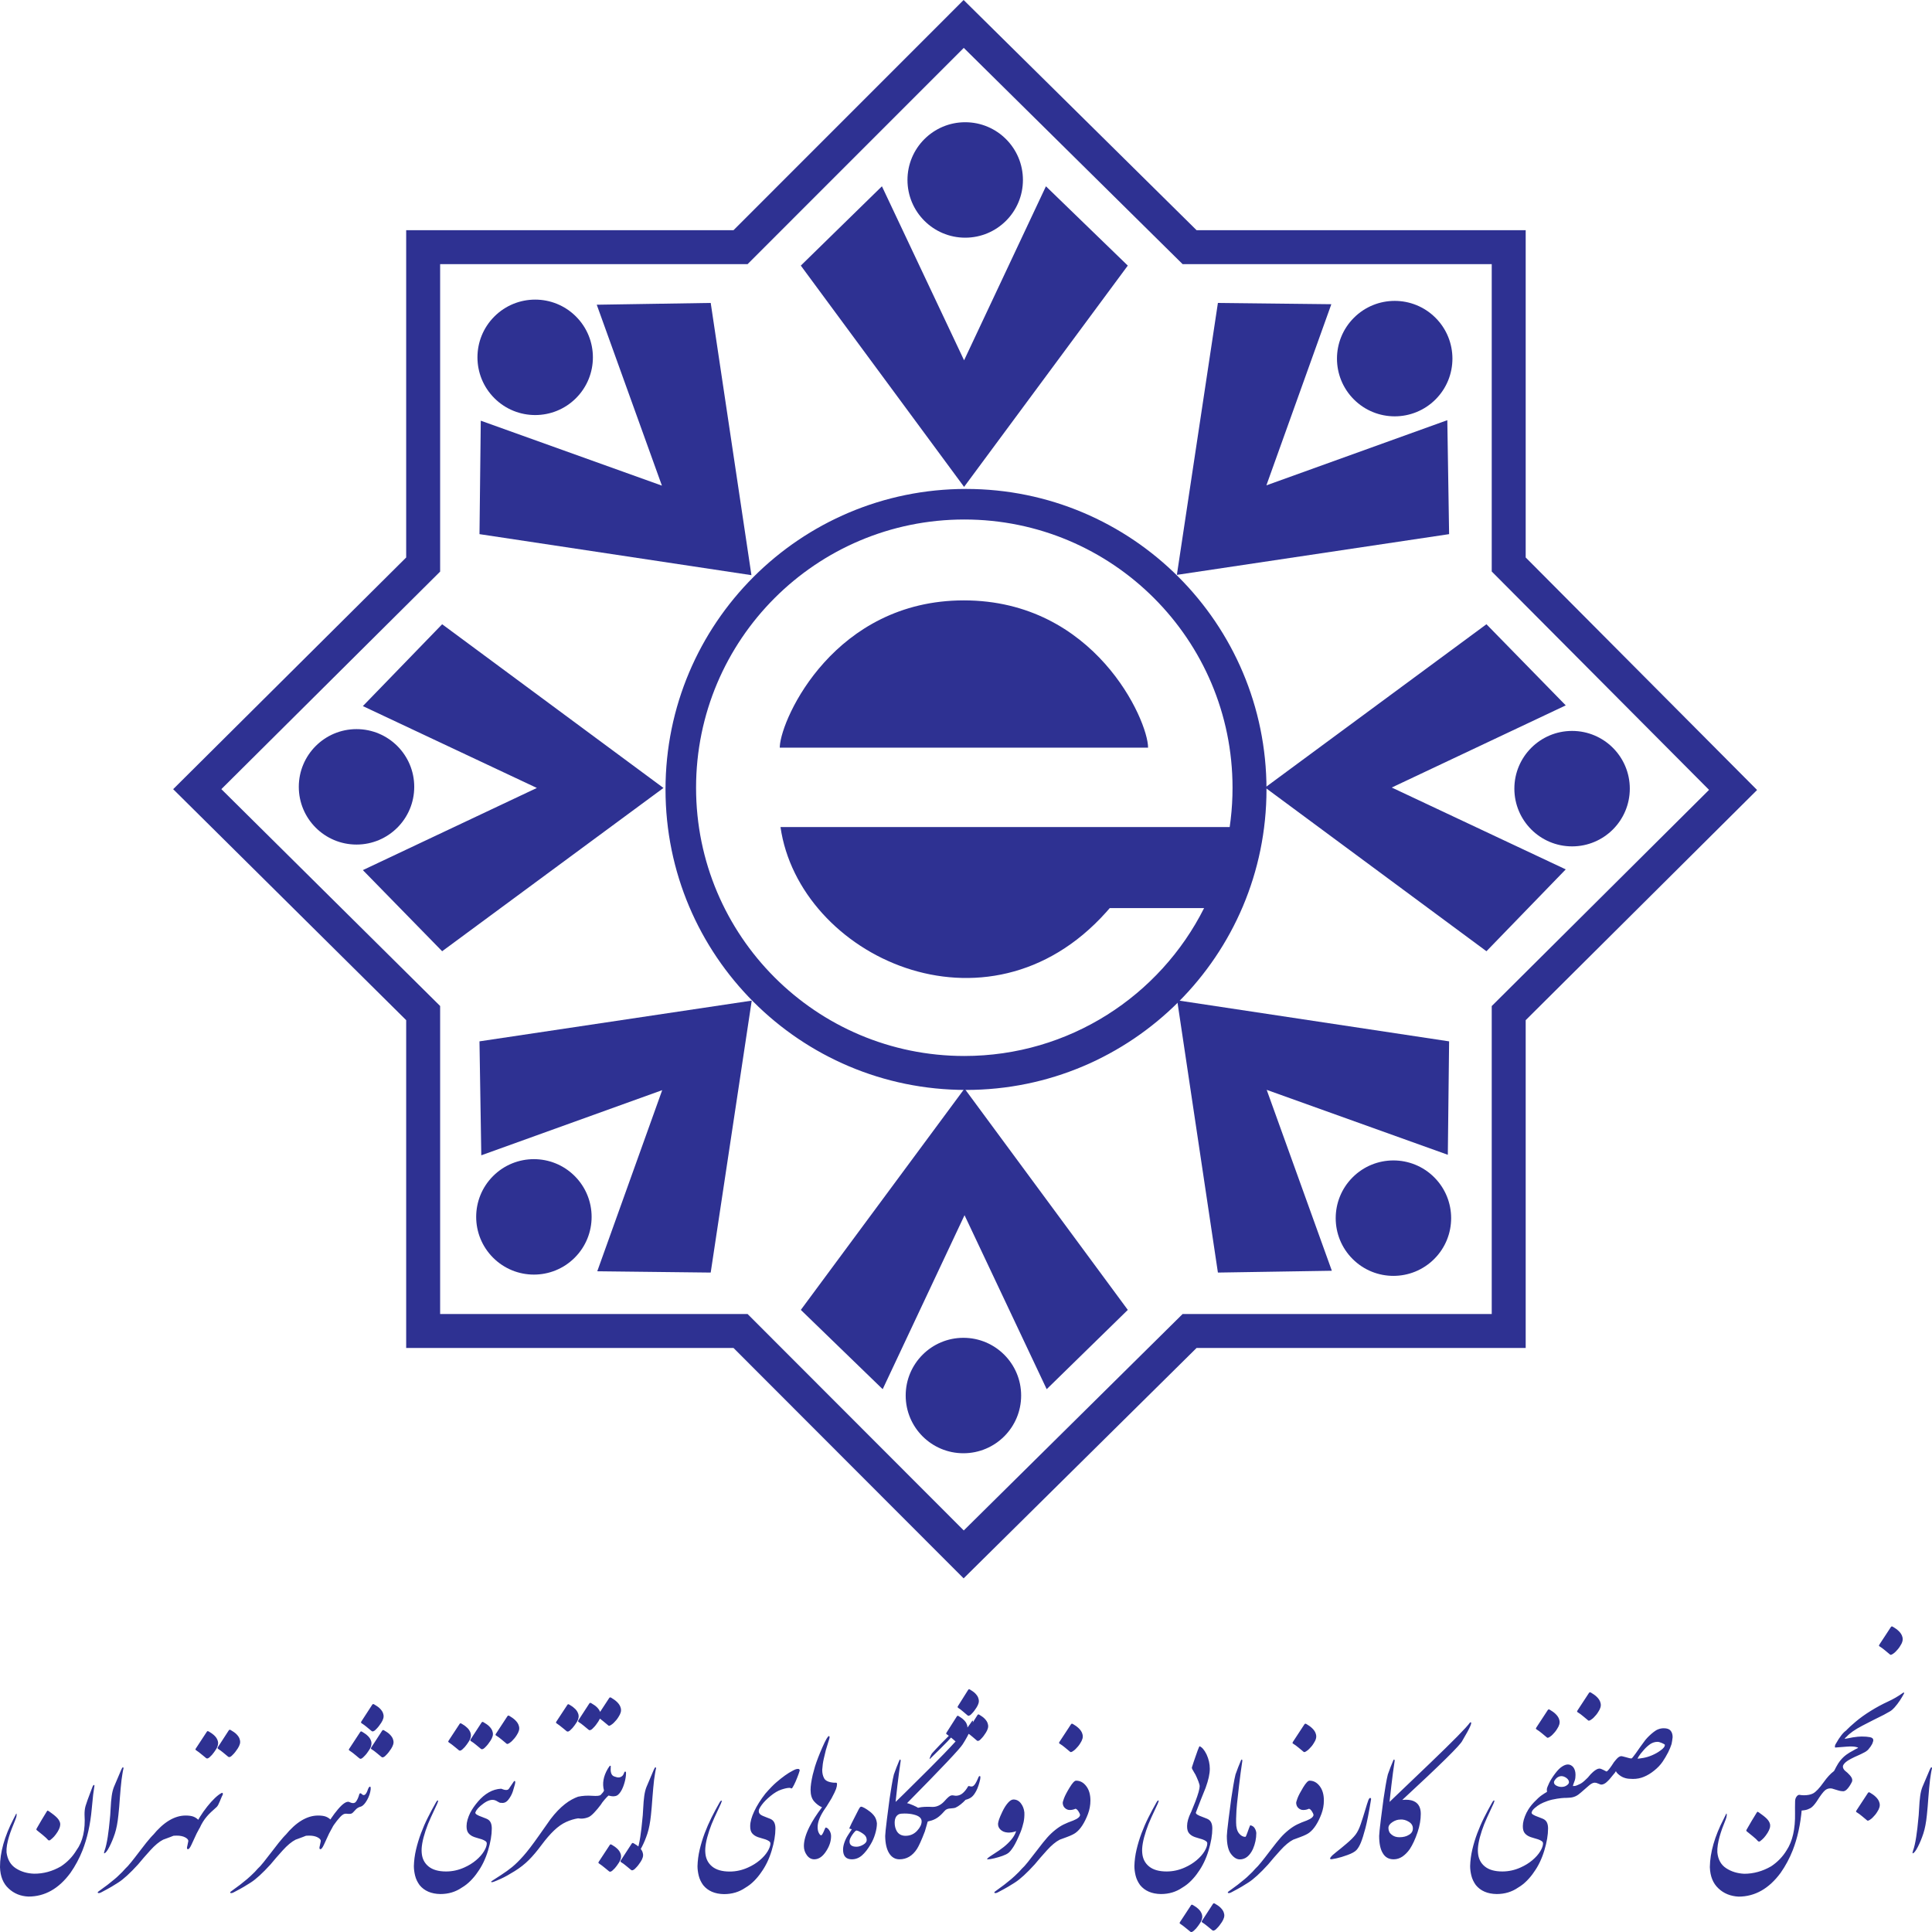
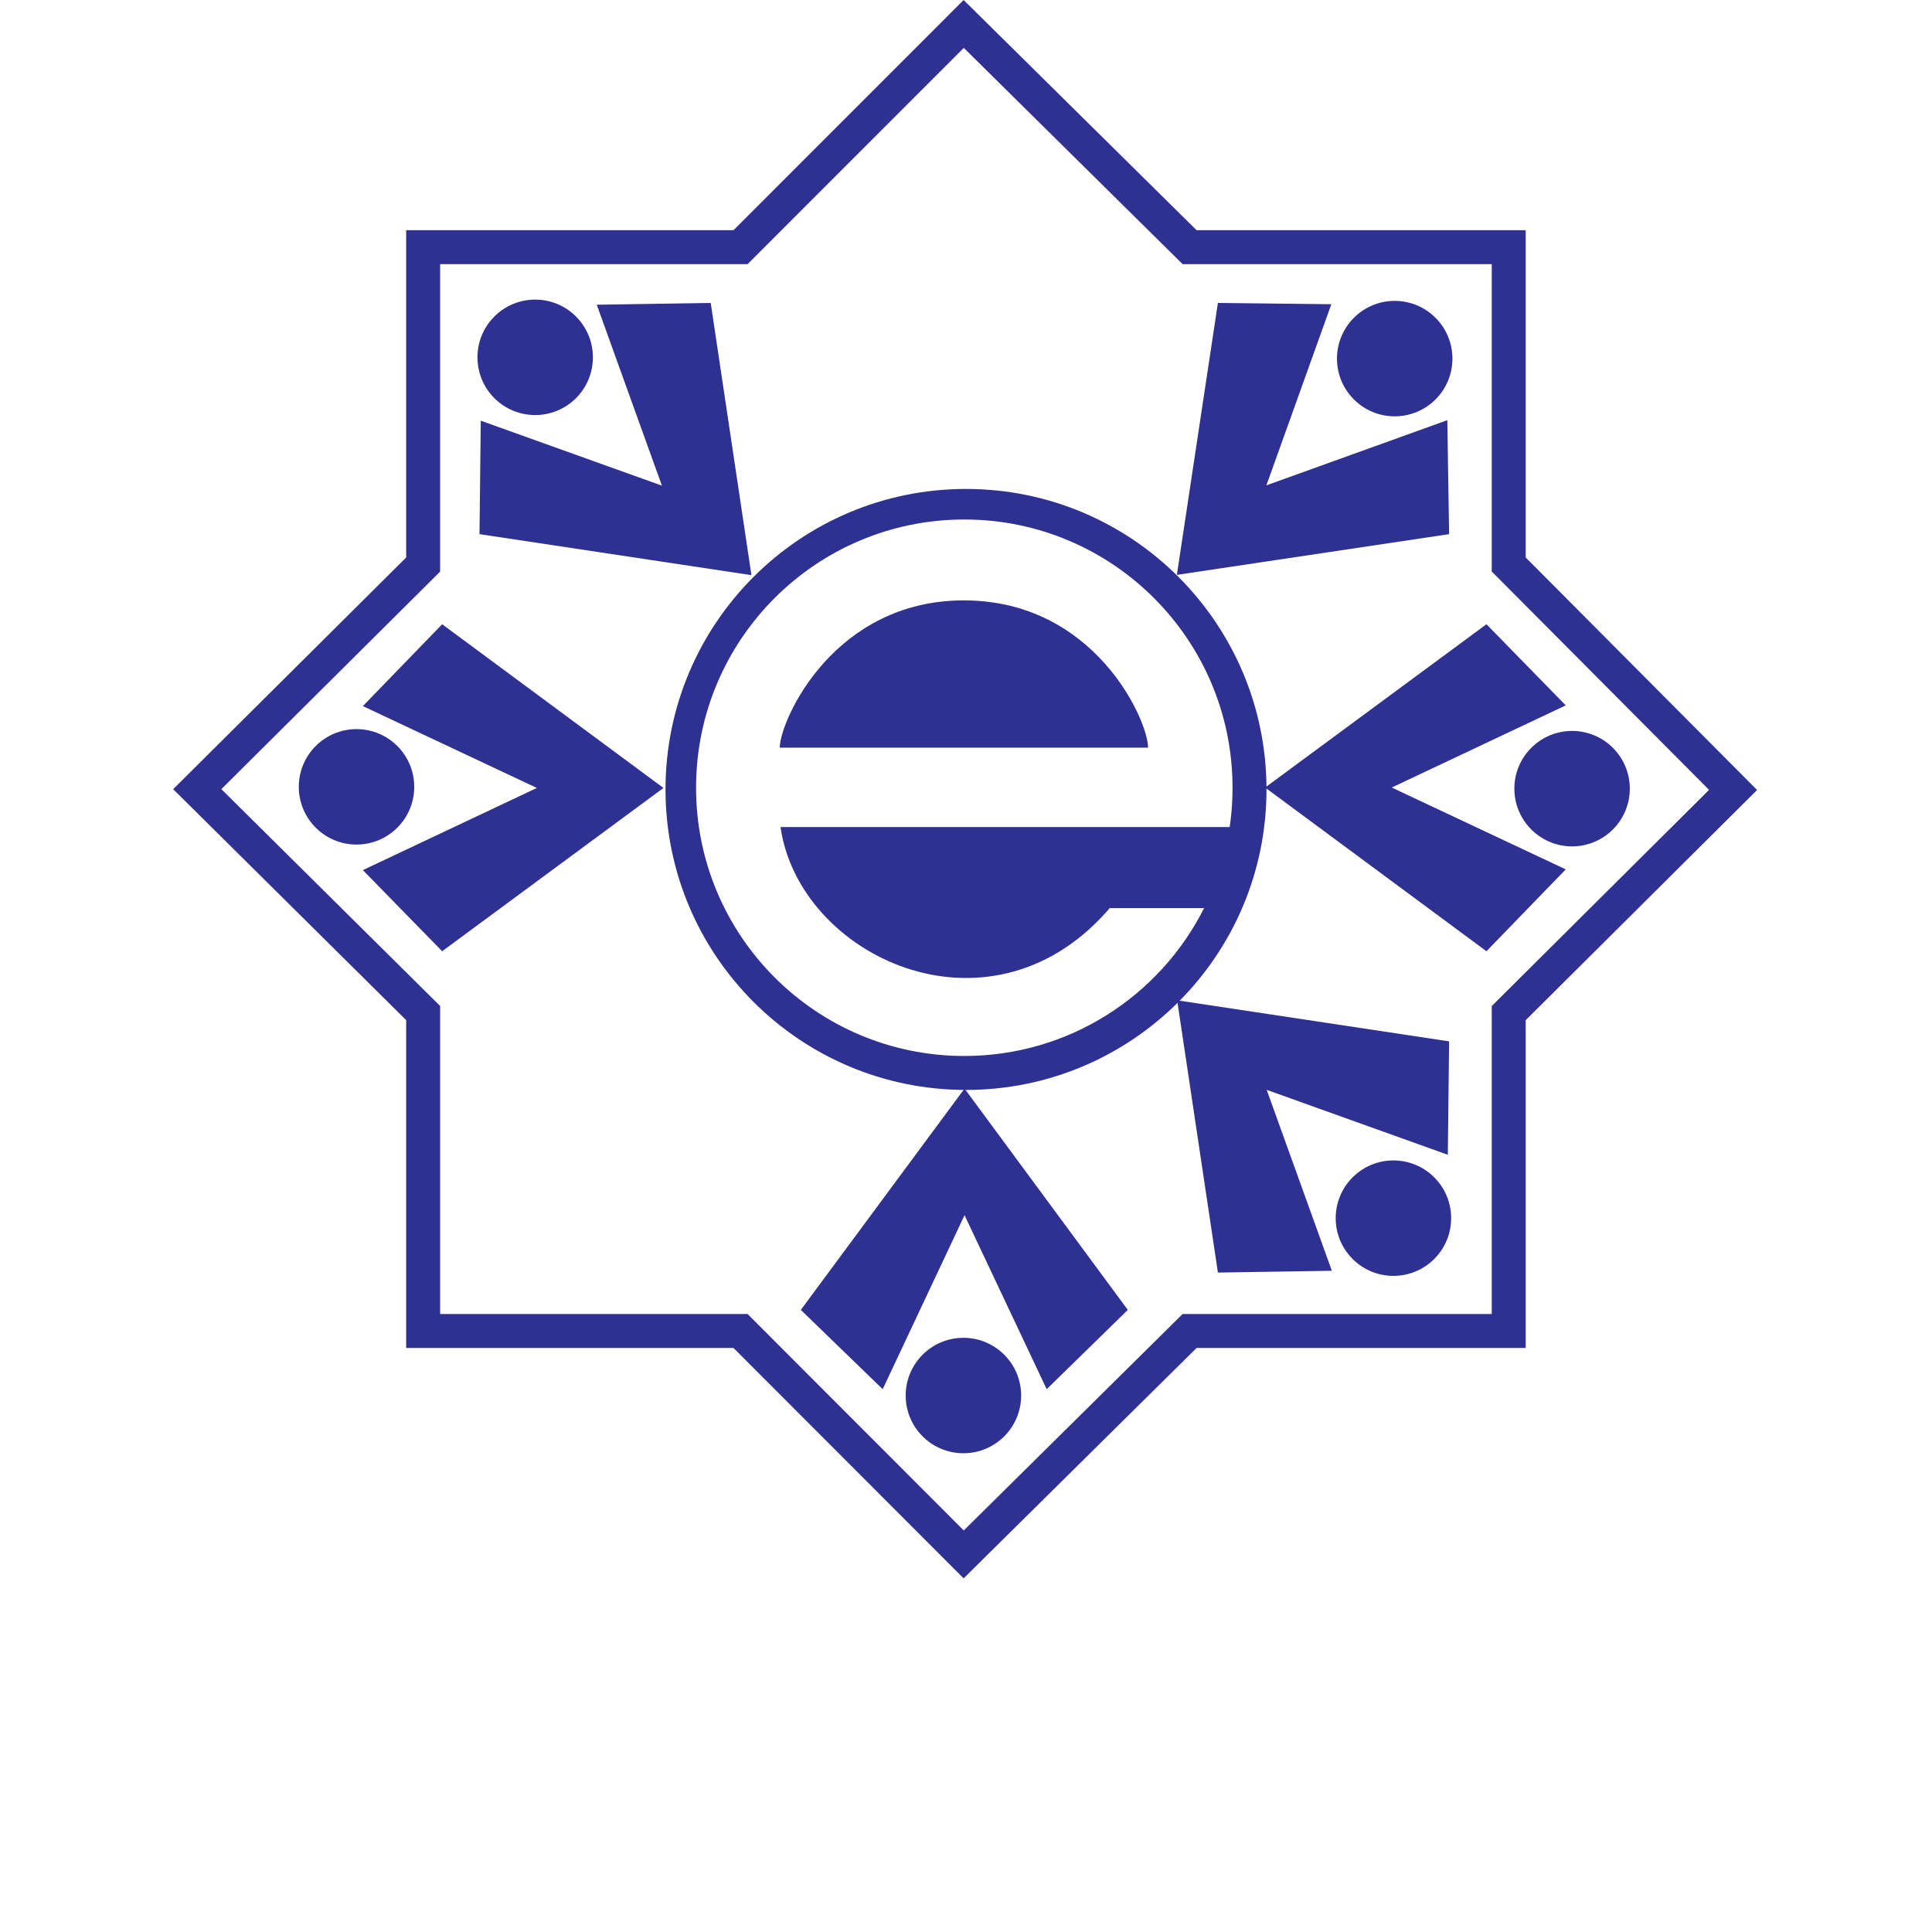
<svg xmlns="http://www.w3.org/2000/svg" width="120px" height="120px" viewBox="0 0 120 120">
  <title>Group 4</title>
  <g id="Page-1" stroke="none" stroke-width="1" fill="none" fill-rule="evenodd">
    <g id="Group-4">
      <path d="M59.857,1.487 L73.889,15.353 L93.709,15.353 L93.709,35.061 L107.644,49.064 L93.709,62.926 L93.709,82.669 L73.889,82.669 L59.857,96.547 L45.995,82.669 L26.283,82.669 L26.283,62.924 L12.252,49.016 L26.283,35.065 L26.283,15.353 L45.995,15.353 L59.857,1.487 Z" id="Path-6" stroke="#2E3192" stroke-width="2.109" />
      <path d="M60,30.369 C70.308,30.369 78.664,38.725 78.664,49.033 C78.664,59.341 70.308,67.698 60,67.698 C49.692,67.698 41.336,59.341 41.336,49.033 C41.336,38.725 49.692,30.369 60,30.369 Z M59.895,32.267 C50.693,32.267 43.234,39.726 43.234,48.928 C43.234,58.129 50.693,65.589 59.895,65.589 C66.409,65.589 72.05,61.85 74.789,56.402 L74.789,56.402 L68.929,56.402 L68.707,56.656 C61.309,64.915 49.629,59.385 48.478,51.368 L48.478,51.368 L76.378,51.368 L76.441,50.888 C76.517,50.245 76.555,49.591 76.555,48.928 C76.555,39.726 69.096,32.267 59.895,32.267 Z M59.867,37.291 C67.996,37.291 71.309,44.743 71.309,46.439 L71.309,46.439 L48.433,46.439 L48.435,46.358 C48.537,44.562 51.866,37.291 59.867,37.291 Z" id="Combined-Shape" fill="#2E3192" />
      <path d="M86.186,20.361 L91.27,25.287 L81.102,39.032 L70.961,25.287 L75.999,20.361 L81.102,31.169 L86.186,20.361 Z M81.171,16.382 C83.151,16.382 84.757,17.987 84.757,19.967 C84.757,21.947 83.151,23.553 81.171,23.553 C79.191,23.553 77.586,21.947 77.586,19.967 C77.586,17.987 79.191,16.382 81.171,16.382 Z" id="Combined-Shape" fill="#2E3192" transform="translate(81.115, 27.707) rotate(45) translate(-81.115, -27.707) " />
      <path d="M94.976,41.582 L100.06,46.507 L89.892,60.253 L79.75,46.507 L84.789,41.582 L89.892,52.389 L94.976,41.582 Z M89.961,37.603 C91.941,37.603 93.547,39.208 93.547,41.188 C93.547,43.168 91.941,44.773 89.961,44.773 C87.981,44.773 86.376,43.168 86.376,41.188 C86.376,39.208 87.981,37.603 89.961,37.603 Z" id="Combined-Shape" fill="#2E3192" transform="translate(89.905, 48.928) rotate(90) translate(-89.905, -48.928) " />
      <path d="M86.186,62.803 L91.27,67.728 L81.102,81.474 L70.961,67.728 L75.999,62.803 L81.102,73.61 L86.186,62.803 Z M81.171,58.824 C83.151,58.824 84.757,60.429 84.757,62.409 C84.757,64.389 83.151,65.994 81.171,65.994 C79.191,65.994 77.586,64.389 77.586,62.409 C77.586,60.429 79.191,58.824 81.171,58.824 Z" id="Combined-Shape" fill="#2E3192" transform="translate(81.115, 70.149) rotate(135) translate(-81.115, -70.149) " />
      <path d="M64.965,71.593 L70.049,76.518 L59.881,90.264 L49.74,76.518 L54.778,71.593 L59.881,82.4 L64.965,71.593 Z M59.951,67.614 C61.931,67.614 63.536,69.219 63.536,71.199 C63.536,73.179 61.931,74.784 59.951,74.784 C57.971,74.784 56.365,73.179 56.365,71.199 C56.365,69.219 57.971,67.614 59.951,67.614 Z" id="Combined-Shape" fill="#2E3192" transform="translate(59.895, 78.939) rotate(180) translate(-59.895, -78.939) " />
-       <path d="M43.745,62.803 L48.829,67.728 L38.661,81.474 L28.519,67.728 L33.558,62.803 L38.661,73.61 L43.745,62.803 Z M38.73,58.824 C40.71,58.824 42.315,60.429 42.315,62.409 C42.315,64.389 40.71,65.994 38.73,65.994 C36.75,65.994 35.145,64.389 35.145,62.409 C35.145,60.429 36.75,58.824 38.73,58.824 Z" id="Combined-Shape" fill="#2E3192" transform="translate(38.674, 70.149) rotate(225) translate(-38.674, -70.149) " />
      <path d="M34.955,41.582 L40.039,46.507 L29.871,60.253 L19.729,46.507 L24.768,41.582 L29.871,52.389 L34.955,41.582 Z M29.94,37.603 C31.92,37.603 33.525,39.208 33.525,41.188 C33.525,43.168 31.92,44.773 29.94,44.773 C27.96,44.773 26.355,43.168 26.355,41.188 C26.355,39.208 27.96,37.603 29.94,37.603 Z" id="Combined-Shape" fill="#2E3192" transform="translate(29.884, 48.928) rotate(270) translate(-29.884, -48.928) " />
      <path d="M43.745,20.361 L48.829,25.287 L38.661,39.032 L28.519,25.287 L33.558,20.361 L38.661,31.169 L43.745,20.361 Z M38.73,16.382 C40.71,16.382 42.315,17.987 42.315,19.967 C42.315,21.947 40.71,23.553 38.73,23.553 C36.75,23.553 35.145,21.947 35.145,19.967 C35.145,17.987 36.75,16.382 38.73,16.382 Z" id="Combined-Shape" fill="#2E3192" transform="translate(38.674, 27.707) rotate(315) translate(-38.674, -27.707) " />
-       <path d="M64.965,11.571 L70.049,16.497 L59.881,30.242 L49.74,16.497 L54.778,11.571 L59.881,22.379 L64.965,11.571 Z M59.951,7.592 C61.931,7.592 63.536,9.197 63.536,11.178 C63.536,13.158 61.931,14.763 59.951,14.763 C57.971,14.763 56.365,13.158 56.365,11.178 C56.365,9.197 57.971,7.592 59.951,7.592 Z" id="Combined-Shape" fill="#2E3192" />
-       <path d="M118.802,115.115 C118.882,115.103 118.988,114.97 119.119,114.715 C119.25,114.461 119.364,114.184 119.462,113.885 C119.561,113.585 119.634,113.205 119.681,112.744 C119.699,112.592 119.715,112.421 119.73,112.23 C119.745,112.04 119.76,111.844 119.775,111.643 C119.79,111.442 119.806,111.246 119.824,111.056 C119.842,110.865 119.86,110.694 119.878,110.542 C119.89,110.456 119.907,110.336 119.931,110.183 C119.955,110.029 119.976,109.921 119.994,109.859 C120.009,109.802 119.997,109.774 119.958,109.774 C119.934,109.774 119.903,109.819 119.864,109.908 L119.864,109.908 L119.4,111.002 C119.34,111.154 119.296,111.337 119.266,111.551 C119.236,111.766 119.214,112.027 119.199,112.335 C119.184,112.643 119.166,112.875 119.145,113.029 C119.131,113.193 119.113,113.367 119.092,113.55 C119.071,113.733 119.047,113.911 119.02,114.085 C118.994,114.26 118.963,114.423 118.929,114.574 C118.895,114.726 118.858,114.853 118.82,114.954 C118.787,115.061 118.781,115.115 118.802,115.115 Z M117.395,102.768 C117.41,102.786 117.434,102.789 117.467,102.779 C117.499,102.768 117.534,102.751 117.569,102.727 C117.605,102.704 117.639,102.678 117.672,102.652 C117.705,102.625 117.729,102.602 117.744,102.585 C117.794,102.534 117.843,102.481 117.889,102.426 C117.935,102.371 117.979,102.309 118.02,102.241 C118.089,102.14 118.136,102.043 118.161,101.95 C118.186,101.858 118.187,101.769 118.163,101.683 C118.145,101.608 118.116,101.54 118.076,101.479 C118.036,101.418 117.989,101.362 117.936,101.31 C117.882,101.258 117.824,101.209 117.761,101.165 C117.699,101.12 117.636,101.08 117.574,101.044 C117.55,101.029 117.528,101.021 117.507,101.019 C117.486,101.018 117.465,101.032 117.444,101.062 L117.444,101.062 L116.73,102.151 C116.715,102.178 116.707,102.198 116.706,102.212 C116.704,102.225 116.714,102.239 116.735,102.254 C116.86,102.332 116.974,102.415 117.078,102.504 C117.183,102.594 117.288,102.681 117.395,102.768 Z M114.694,107.872 C114.891,107.651 115.217,107.423 115.672,107.186 C116.127,106.95 116.572,106.724 117.007,106.51 C117.171,106.423 117.3,106.351 117.395,106.293 C117.491,106.235 117.583,106.155 117.672,106.054 C117.8,105.908 117.91,105.765 118.003,105.623 C118.095,105.482 118.181,105.338 118.261,105.192 C118.276,105.16 118.275,105.139 118.257,105.13 C118.239,105.121 118.214,105.13 118.181,105.157 C117.901,105.359 117.591,105.539 117.25,105.695 C116.909,105.851 116.56,106.04 116.201,106.262 C115.842,106.484 115.53,106.708 115.263,106.934 C114.997,107.16 114.807,107.333 114.694,107.452 C114.652,107.517 114.636,107.59 114.645,107.671 C114.654,107.751 114.67,107.818 114.694,107.872 Z M113.904,110.029 C114.02,110.014 114.124,109.979 114.216,109.924 C114.309,109.869 114.392,109.801 114.466,109.72 C114.466,109.646 114.526,109.555 114.645,109.448 C114.779,109.332 115.06,109.182 115.489,108.997 C115.492,108.995 115.497,108.993 115.501,108.991 L115.535,108.975 C115.548,108.969 115.563,108.962 115.58,108.955 C115.624,108.935 115.678,108.908 115.743,108.872 C115.856,108.821 115.955,108.754 116.038,108.671 C116.151,108.54 116.234,108.421 116.288,108.314 C116.333,108.198 116.355,108.125 116.355,108.095 C116.355,107.991 116.285,107.925 116.145,107.899 C116.011,107.872 115.837,107.858 115.623,107.858 C115.486,107.858 115.303,107.876 115.074,107.912 C114.967,107.936 114.871,107.954 114.786,107.968 C114.701,107.981 114.63,107.994 114.574,108.006 C114.574,108.003 114.585,107.986 114.607,107.954 C114.629,107.923 114.658,107.896 114.694,107.872 C114.73,107.815 114.752,107.778 114.761,107.76 C114.77,107.724 114.772,107.684 114.766,107.64 C114.766,107.622 114.76,107.595 114.748,107.559 C114.733,107.526 114.715,107.495 114.694,107.465 C114.492,107.593 114.269,107.876 114.024,108.314 C113.992,108.358 113.974,108.408 113.971,108.461 C113.962,108.515 113.971,108.542 113.998,108.542 L113.998,108.542 L114.694,108.488 C114.92,108.47 115.1,108.473 115.234,108.497 C115.35,108.518 115.409,108.542 115.409,108.568 C115.281,108.628 115.19,108.676 115.136,108.711 C114.943,108.812 114.786,108.908 114.667,108.997 C114.48,109.137 114.316,109.314 114.176,109.528 C114.093,109.662 114.002,109.829 113.904,110.029 Z M116.043,113.081 C116.075,113.07 116.109,113.053 116.145,113.029 C116.181,113.006 116.215,112.98 116.248,112.953 C116.281,112.927 116.304,112.904 116.319,112.886 C116.37,112.836 116.418,112.783 116.464,112.728 C116.511,112.673 116.554,112.611 116.596,112.543 C116.665,112.441 116.711,112.345 116.737,112.252 C116.762,112.16 116.763,112.071 116.739,111.984 C116.721,111.91 116.692,111.842 116.652,111.781 C116.612,111.72 116.565,111.664 116.511,111.612 C116.458,111.559 116.4,111.511 116.337,111.466 C116.275,111.422 116.212,111.382 116.15,111.346 C116.126,111.331 116.104,111.323 116.083,111.321 C116.062,111.32 116.041,111.334 116.02,111.364 L115.306,112.453 C115.291,112.48 115.283,112.5 115.281,112.514 C115.28,112.527 115.289,112.541 115.31,112.556 C115.435,112.633 115.55,112.717 115.654,112.806 C115.758,112.895 115.864,112.983 115.971,113.07 C115.986,113.087 116.01,113.091 116.043,113.081 Z M111.761,113.034 C111.773,112.948 111.787,112.852 111.803,112.748 C111.82,112.644 111.837,112.547 111.855,112.458 C111.917,112.458 112.004,112.448 112.116,112.429 C112.227,112.409 112.339,112.368 112.451,112.306 C112.562,112.243 112.689,112.108 112.832,111.9 C113.07,111.522 113.248,111.286 113.366,111.192 C113.483,111.098 113.621,111.063 113.779,111.087 C113.868,111.111 113.984,111.146 114.125,111.192 C114.266,111.238 114.394,111.26 114.507,111.257 C114.593,111.248 114.684,111.185 114.779,111.069 C114.874,110.953 114.958,110.819 115.029,110.667 C115.062,110.587 115.051,110.497 114.998,110.399 C114.944,110.31 114.861,110.213 114.748,110.109 C114.632,110.017 114.565,109.957 114.547,109.93 C114.493,109.862 114.466,109.792 114.466,109.72 C114.463,109.7 114.447,109.685 114.417,109.676 C114.388,109.667 114.355,109.665 114.319,109.671 C114.283,109.677 114.215,109.694 114.114,109.72 L114.114,109.72 L113.904,110.011 C113.699,110.163 113.487,110.392 113.27,110.698 C113.005,111.071 112.785,111.303 112.609,111.395 C112.463,111.469 112.276,111.507 112.047,111.507 C112.011,111.507 111.962,111.504 111.899,111.5 C111.837,111.495 111.791,111.489 111.761,111.48 C111.645,111.739 111.605,111.998 111.64,112.257 C111.676,112.516 111.716,112.775 111.761,113.034 Z M107.988,117.803 C109.003,117.8 109.872,117.309 110.596,116.329 C110.902,115.892 111.154,115.423 111.35,114.923 C111.645,114.17 111.832,113.315 111.913,112.36 C111.999,111.859 111.948,111.566 111.761,111.48 C111.698,111.48 111.64,111.518 111.584,111.594 C111.529,111.67 111.5,111.763 111.497,111.873 C111.491,112.022 111.489,112.15 111.491,112.259 C111.492,112.368 111.493,112.488 111.493,112.619 C111.511,113.598 111.337,114.366 110.971,114.923 C110.729,115.322 110.409,115.654 110.011,115.919 C109.475,116.228 108.917,116.383 108.336,116.383 C107.905,116.362 107.53,116.246 107.211,116.035 C106.893,115.826 106.711,115.499 106.667,115.052 C106.661,114.903 106.67,114.748 106.696,114.586 C106.721,114.423 106.757,114.257 106.805,114.085 C106.853,113.914 106.908,113.74 106.972,113.563 C107.036,113.386 107.106,113.208 107.18,113.029 C107.201,112.979 107.217,112.93 107.229,112.882 C107.241,112.834 107.248,112.792 107.251,112.755 C107.254,112.718 107.253,112.689 107.247,112.668 C107.241,112.647 107.234,112.638 107.225,112.641 L107.225,112.641 L107.064,112.971 C106.501,114.058 106.214,115.057 106.202,115.968 C106.22,116.539 106.399,116.981 106.738,117.294 C107.065,117.606 107.482,117.776 107.988,117.803 Z M109.27,114.382 C109.275,114.382 109.284,114.381 109.296,114.378 C109.308,114.375 109.322,114.366 109.336,114.351 C109.381,114.315 109.422,114.281 109.459,114.248 C109.496,114.216 109.532,114.18 109.566,114.141 C109.601,114.103 109.636,114.059 109.671,114.012 C109.707,113.964 109.746,113.908 109.787,113.842 C109.853,113.735 109.898,113.637 109.924,113.55 C109.949,113.462 109.954,113.378 109.939,113.297 C109.906,113.16 109.816,113.026 109.667,112.895 C109.589,112.827 109.514,112.767 109.441,112.715 C109.368,112.662 109.304,112.616 109.247,112.574 C109.223,112.562 109.206,112.552 109.194,112.543 C109.182,112.534 109.171,112.53 109.162,112.531 C109.153,112.533 109.144,112.54 109.136,112.552 C109.127,112.563 109.115,112.581 109.1,112.605 C109.008,112.754 108.907,112.919 108.798,113.101 C108.69,113.282 108.588,113.458 108.493,113.628 C108.487,113.64 108.479,113.657 108.468,113.679 C108.458,113.701 108.466,113.724 108.493,113.748 L108.493,113.748 L108.863,114.048 C108.941,114.11 109.006,114.167 109.06,114.217 C109.113,114.268 109.153,114.309 109.18,114.342 C109.195,114.369 109.225,114.382 109.27,114.382 Z M99.448,110.846 C99.579,110.846 99.711,110.777 99.845,110.64 C99.911,110.581 99.984,110.5 100.064,110.399 C100.088,110.372 100.12,110.333 100.16,110.281 C100.2,110.229 100.252,110.167 100.314,110.096 C100.314,110.087 100.332,110.058 100.368,110.011 C100.394,110.082 100.466,110.163 100.582,110.254 C100.698,110.345 100.825,110.408 100.961,110.444 C101.075,110.477 101.231,110.493 101.43,110.493 C101.668,110.493 101.892,110.45 102.1,110.363 C102.32,110.274 102.535,110.145 102.743,109.975 C102.957,109.805 103.131,109.622 103.265,109.426 C103.378,109.262 103.494,109.066 103.614,108.836 C103.703,108.655 103.773,108.485 103.823,108.327 C103.85,108.202 103.872,108.059 103.89,107.899 C103.89,107.726 103.847,107.59 103.761,107.492 C103.68,107.394 103.541,107.345 103.341,107.345 C103.112,107.345 102.902,107.422 102.712,107.577 C102.509,107.735 102.335,107.903 102.189,108.082 C102.085,108.219 101.984,108.356 101.886,108.495 C101.787,108.633 101.692,108.769 101.6,108.903 C101.448,109.115 101.36,109.22 101.336,109.22 C101.265,109.22 101.149,109.195 100.988,109.144 C100.825,109.1 100.731,109.077 100.707,109.077 C100.606,109.077 100.497,109.147 100.381,109.287 C100.295,109.377 100.202,109.503 100.104,109.667 C99.932,109.917 99.823,110.037 99.778,110.029 C99.716,109.999 99.65,109.966 99.582,109.93 C99.481,109.877 99.4,109.85 99.341,109.85 C99.24,109.85 99.11,109.918 98.952,110.055 C98.851,110.142 98.751,110.247 98.653,110.372 C98.683,110.474 98.728,110.554 98.787,110.614 C98.847,110.673 98.936,110.71 99.055,110.725 C99.118,110.725 99.193,110.746 99.283,110.788 C99.375,110.826 99.43,110.846 99.448,110.846 Z M101.707,109.234 C101.743,109.153 101.807,109.052 101.899,108.93 C101.935,108.882 102.008,108.796 102.118,108.671 C102.228,108.546 102.356,108.431 102.502,108.327 C102.642,108.235 102.793,108.189 102.957,108.189 C103.02,108.189 103.11,108.214 103.23,108.265 C103.349,108.315 103.408,108.354 103.408,108.381 C103.408,108.488 103.311,108.607 103.118,108.738 C102.975,108.845 102.805,108.94 102.609,109.024 C102.421,109.104 102.238,109.159 102.06,109.189 C101.881,109.219 101.764,109.234 101.707,109.234 Z M98.644,106.858 C98.659,106.876 98.683,106.88 98.716,106.869 C98.748,106.859 98.783,106.842 98.818,106.818 C98.854,106.794 98.888,106.769 98.921,106.742 C98.954,106.715 98.978,106.693 98.993,106.675 C99.043,106.624 99.091,106.572 99.138,106.516 C99.184,106.461 99.228,106.4 99.269,106.331 C99.338,106.23 99.385,106.133 99.41,106.041 C99.435,105.949 99.436,105.859 99.412,105.773 C99.394,105.699 99.365,105.631 99.325,105.57 C99.285,105.509 99.238,105.452 99.184,105.4 C99.131,105.348 99.073,105.3 99.01,105.255 C98.948,105.21 98.885,105.17 98.823,105.134 C98.799,105.12 98.777,105.111 98.756,105.11 C98.735,105.108 98.714,105.122 98.693,105.152 L98.693,105.152 L97.979,106.242 C97.964,106.269 97.956,106.289 97.954,106.302 C97.953,106.316 97.963,106.33 97.983,106.345 C98.108,106.422 98.223,106.505 98.327,106.595 C98.431,106.684 98.537,106.772 98.644,106.858 Z M98.189,111.341 L98.671,110.922 C98.817,110.791 98.943,110.725 99.051,110.725 C99.024,110.654 99.01,110.618 99.01,110.618 C98.981,110.555 98.945,110.502 98.903,110.457 C98.865,110.427 98.824,110.408 98.783,110.399 C98.753,110.39 98.711,110.381 98.658,110.372 L98.658,110.372 L98.591,110.439 C98.528,110.502 98.47,110.557 98.417,110.605 C98.345,110.673 98.269,110.731 98.189,110.779 C98.141,110.874 98.121,110.968 98.129,111.06 C98.136,111.152 98.156,111.246 98.189,111.341 L98.189,111.341 Z M96.086,107.921 C96.101,107.939 96.125,107.942 96.157,107.932 C96.19,107.922 96.224,107.904 96.26,107.881 C96.296,107.857 96.33,107.832 96.363,107.805 C96.396,107.778 96.419,107.756 96.434,107.738 C96.485,107.687 96.533,107.634 96.579,107.579 C96.625,107.524 96.669,107.462 96.711,107.394 C96.779,107.293 96.826,107.196 96.852,107.104 C96.877,107.011 96.878,106.922 96.854,106.836 C96.836,106.761 96.807,106.694 96.767,106.633 C96.727,106.572 96.68,106.515 96.626,106.463 C96.573,106.411 96.515,106.362 96.452,106.318 C96.39,106.273 96.327,106.233 96.265,106.197 C96.241,106.182 96.218,106.174 96.198,106.173 C96.177,106.171 96.156,106.185 96.135,106.215 L96.135,106.215 L95.421,107.305 C95.406,107.331 95.398,107.352 95.396,107.365 C95.395,107.378 95.404,107.392 95.425,107.407 C95.55,107.485 95.665,107.568 95.769,107.657 C95.873,107.747 95.979,107.835 96.086,107.921 Z M94.964,112.643 L94.981,112.643 C95.024,112.639 95.075,112.616 95.135,112.574 C95.147,112.491 95.212,112.398 95.329,112.297 C95.447,112.196 95.561,112.115 95.671,112.054 C95.781,111.993 95.926,111.93 96.106,111.866 C96.286,111.802 96.486,111.754 96.707,111.721 C96.927,111.688 97.074,111.672 97.149,111.672 C97.271,111.672 97.381,111.667 97.479,111.658 C97.616,111.653 97.745,111.621 97.867,111.565 C97.978,111.511 98.085,111.437 98.189,111.341 C98.216,111.294 98.235,111.252 98.247,111.216 C98.256,111.163 98.26,111.114 98.26,111.069 C98.26,111.054 98.256,111.015 98.247,110.953 C98.235,110.914 98.216,110.856 98.189,110.779 C98.028,110.859 97.924,110.905 97.876,110.917 C97.829,110.929 97.769,110.935 97.698,110.935 C97.695,110.908 97.733,110.789 97.814,110.578 C97.844,110.486 97.858,110.372 97.858,110.238 C97.858,110.051 97.814,109.895 97.725,109.77 C97.626,109.653 97.513,109.595 97.385,109.595 C97.278,109.595 97.162,109.636 97.037,109.716 C96.903,109.796 96.756,109.941 96.597,110.151 C96.438,110.361 96.314,110.557 96.224,110.739 C96.126,110.944 96.077,111.076 96.077,111.136 C96.077,111.172 96.079,111.204 96.081,111.234 C96.084,111.264 96.086,111.285 96.086,111.297 C95.991,111.35 95.881,111.42 95.756,111.507 C95.631,111.593 95.471,111.739 95.276,111.944 C95.081,112.15 94.931,112.36 94.827,112.574 C94.886,112.624 94.938,112.648 94.981,112.643 L94.964,112.643 Z M96.983,110.989 C96.876,110.989 96.774,110.963 96.675,110.913 C96.571,110.859 96.519,110.788 96.519,110.698 C96.519,110.642 96.567,110.561 96.662,110.457 C96.76,110.365 96.867,110.319 96.983,110.319 C97.082,110.319 97.184,110.356 97.291,110.43 C97.399,110.511 97.452,110.6 97.452,110.698 C97.452,110.761 97.409,110.823 97.323,110.886 C97.233,110.954 97.12,110.989 96.983,110.989 Z M92.961,117.642 C93.461,117.642 93.903,117.51 94.287,117.245 C94.486,117.129 94.671,116.984 94.84,116.812 C95.01,116.639 95.153,116.465 95.269,116.289 C95.546,115.908 95.762,115.459 95.919,114.943 C96.075,114.426 96.153,113.969 96.153,113.57 C96.153,113.305 96.08,113.123 95.934,113.025 C95.89,112.989 95.776,112.939 95.593,112.873 C95.41,112.808 95.285,112.753 95.218,112.708 C95.151,112.663 95.122,112.619 95.131,112.574 C95.122,112.541 95.106,112.516 95.084,112.498 C95.061,112.48 95.036,112.47 95.008,112.467 C94.979,112.464 94.949,112.471 94.916,112.489 C94.883,112.507 94.852,112.535 94.822,112.574 C94.665,112.898 94.586,113.18 94.586,113.418 C94.583,113.617 94.624,113.767 94.709,113.867 C94.793,113.966 94.904,114.042 95.041,114.092 L95.071,114.104 C95.123,114.124 95.188,114.144 95.264,114.164 C95.357,114.187 95.446,114.214 95.532,114.244 C95.619,114.274 95.692,114.309 95.753,114.351 C95.814,114.393 95.843,114.443 95.84,114.503 C95.84,114.634 95.783,114.795 95.669,114.985 C95.554,115.176 95.391,115.36 95.18,115.539 C94.968,115.718 94.726,115.868 94.452,115.99 C94.086,116.157 93.706,116.24 93.313,116.24 C92.84,116.24 92.476,116.136 92.222,115.927 C91.967,115.719 91.827,115.438 91.8,115.083 C91.767,114.747 91.847,114.287 92.041,113.704 C92.127,113.442 92.237,113.167 92.369,112.88 C92.502,112.592 92.633,112.309 92.764,112.029 C92.791,111.961 92.808,111.913 92.816,111.886 C92.823,111.859 92.822,111.842 92.813,111.833 L92.813,111.833 L92.809,111.833 C92.782,111.821 92.751,111.843 92.715,111.9 C92.712,111.906 92.697,111.931 92.67,111.976 C92.504,112.267 92.341,112.572 92.182,112.891 C92.022,113.209 91.88,113.535 91.755,113.869 C91.63,114.202 91.527,114.54 91.447,114.883 C91.367,115.225 91.322,115.566 91.313,115.905 C91.313,116.093 91.338,116.29 91.389,116.497 C91.44,116.704 91.532,116.899 91.666,117.084 C91.961,117.447 92.392,117.633 92.961,117.642 Z M86.564,115.485 C86.757,115.485 86.94,115.427 87.113,115.311 C87.279,115.195 87.43,115.042 87.564,114.851 C87.745,114.574 87.907,114.223 88.05,113.797 C88.181,113.404 88.247,113.025 88.247,112.659 C88.247,112.31 88.132,112.065 87.903,111.922 C87.76,111.83 87.564,111.784 87.314,111.784 C87.278,111.784 87.206,111.788 87.099,111.797 C89.486,109.591 90.731,108.363 90.832,108.113 C91.332,107.276 91.49,106.901 91.305,106.988 C91.097,107.285 90.258,108.138 88.789,109.546 C87.32,110.954 86.488,111.751 86.291,111.935 C86.264,111.98 86.229,112.037 86.186,112.107 C86.143,112.177 86.095,112.254 86.041,112.337 C85.922,112.54 85.84,112.723 85.796,112.886 C85.763,113.08 85.736,113.266 85.715,113.445 C85.694,113.623 85.677,113.82 85.662,114.034 C85.662,114.507 85.738,114.865 85.889,115.106 C86.035,115.359 86.26,115.485 86.564,115.485 Z M86.921,114.114 C86.724,114.114 86.564,114.061 86.438,113.954 C86.305,113.855 86.238,113.717 86.238,113.538 C86.238,113.404 86.319,113.284 86.483,113.177 C86.644,113.07 86.808,113.016 86.974,113.016 C87.153,113.001 87.327,113.046 87.497,113.15 C87.669,113.251 87.756,113.39 87.756,113.565 C87.756,113.735 87.678,113.866 87.523,113.958 C87.363,114.062 87.162,114.114 86.921,114.114 Z M85.662,114.034 C85.802,114.034 85.927,113.93 86.037,113.722 C86.147,113.513 86.214,113.26 86.238,112.962 C86.238,112.858 86.245,112.684 86.26,112.44 C86.26,112.401 86.271,112.267 86.293,112.038 C86.316,111.809 86.358,111.428 86.421,110.897 C86.483,110.366 86.552,109.853 86.626,109.359 C86.614,109.272 86.587,109.262 86.546,109.327 C86.483,109.473 86.423,109.621 86.365,109.77 C86.307,109.918 86.252,110.066 86.202,110.212 C86.157,110.387 86.111,110.618 86.063,110.904 C86.016,111.19 85.973,111.46 85.936,111.714 C85.899,111.969 85.844,112.391 85.771,112.98 C85.698,113.57 85.662,113.921 85.662,114.034 Z M82.702,115.481 C82.739,115.478 82.825,115.463 82.959,115.435 L83.036,115.418 C83.215,115.38 83.437,115.312 83.704,115.215 C83.97,115.118 84.153,115.017 84.253,114.909 C84.353,114.802 84.444,114.647 84.528,114.443 C84.611,114.239 84.704,113.943 84.807,113.556 C84.909,113.169 85.025,112.583 85.153,111.797 C85.171,111.722 85.156,111.681 85.108,111.672 C85.066,111.669 85.025,111.721 84.985,111.828 C84.945,111.935 84.88,112.139 84.791,112.44 C84.702,112.741 84.61,113.029 84.516,113.304 C84.423,113.579 84.315,113.797 84.193,113.956 C84.071,114.115 83.887,114.299 83.641,114.507 C83.396,114.716 83.183,114.89 83.003,115.03 C82.823,115.17 82.704,115.28 82.648,115.36 C82.615,115.411 82.605,115.443 82.617,115.456 C82.629,115.47 82.657,115.478 82.702,115.481 Z M80.969,108.809 C80.984,108.827 81.008,108.831 81.041,108.821 C81.073,108.81 81.108,108.793 81.143,108.769 C81.179,108.745 81.213,108.72 81.246,108.693 C81.279,108.667 81.303,108.644 81.317,108.626 C81.368,108.576 81.416,108.523 81.463,108.468 C81.509,108.413 81.553,108.351 81.594,108.283 C81.663,108.181 81.71,108.085 81.735,107.992 C81.76,107.9 81.761,107.811 81.737,107.724 C81.719,107.65 81.69,107.582 81.65,107.521 C81.61,107.46 81.563,107.404 81.509,107.352 C81.456,107.299 81.398,107.251 81.335,107.206 C81.273,107.162 81.21,107.122 81.148,107.086 C81.124,107.071 81.102,107.063 81.081,107.061 C81.06,107.06 81.039,107.074 81.018,107.104 L81.018,107.104 L80.304,108.193 C80.289,108.22 80.281,108.24 80.279,108.254 C80.278,108.267 80.288,108.281 80.308,108.296 C80.433,108.373 80.548,108.457 80.652,108.546 C80.756,108.635 80.862,108.723 80.969,108.809 Z M76.272,117.571 C76.32,117.598 76.393,117.584 76.491,117.531 C76.607,117.465 76.73,117.4 76.859,117.334 C76.989,117.269 77.216,117.132 77.54,116.926 C77.865,116.719 78.272,116.346 78.764,115.807 C78.984,115.539 79.238,115.246 79.525,114.929 C79.812,114.612 80.078,114.391 80.322,114.266 C80.378,114.245 80.531,114.189 80.779,114.097 C81.028,114.004 81.207,113.917 81.317,113.833 C81.463,113.726 81.6,113.573 81.728,113.375 C81.856,113.177 81.972,112.943 82.074,112.672 C82.177,112.401 82.228,112.121 82.228,111.833 C82.228,111.458 82.14,111.158 81.965,110.935 C81.795,110.712 81.585,110.6 81.335,110.6 C81.243,110.6 81.111,110.741 80.94,111.022 C80.769,111.303 80.652,111.527 80.59,111.692 C80.527,111.857 80.5,111.962 80.509,112.007 C80.521,112.135 80.569,112.235 80.652,112.306 C80.739,112.383 80.835,112.422 80.942,112.422 C81.014,112.422 81.08,112.415 81.141,112.4 C81.202,112.385 81.253,112.367 81.295,112.346 C81.349,112.346 81.41,112.395 81.478,112.494 C81.541,112.592 81.576,112.666 81.585,112.717 C81.585,112.842 81.445,112.961 81.166,113.074 C80.933,113.157 80.735,113.239 80.57,113.32 C80.404,113.4 80.232,113.512 80.052,113.655 C79.872,113.797 79.704,113.956 79.549,114.13 C79.395,114.304 79.183,114.568 78.913,114.923 C78.644,115.277 78.454,115.521 78.344,115.655 C78.186,115.852 78.061,115.99 77.969,116.07 C77.883,116.178 77.737,116.326 77.531,116.517 C77.46,116.594 77.241,116.777 76.875,117.066 C76.521,117.328 76.33,117.468 76.304,117.486 C76.259,117.519 76.248,117.547 76.272,117.571 Z M77.009,115.49 C77.348,115.49 77.619,115.276 77.822,114.847 C77.961,114.525 78.031,114.195 78.031,113.855 C78.025,113.757 77.993,113.658 77.935,113.559 C77.877,113.459 77.783,113.396 77.652,113.369 C77.607,113.467 77.553,113.61 77.489,113.797 C77.425,113.985 77.38,114.083 77.353,114.092 C77.204,114.092 77.071,114.018 76.953,113.869 C76.836,113.72 76.777,113.498 76.777,113.204 L76.777,113.204 L76.777,112.967 C76.693,113.023 76.623,113.091 76.565,113.17 C76.507,113.249 76.456,113.335 76.413,113.429 C76.37,113.523 76.331,113.621 76.297,113.724 C76.263,113.826 76.231,113.93 76.201,114.034 C76.201,114.552 76.286,114.924 76.458,115.15 C76.629,115.377 76.813,115.49 77.009,115.49 Z M76.201,114.034 C76.341,114.034 76.466,113.93 76.576,113.722 C76.686,113.513 76.753,113.26 76.777,112.962 C76.777,112.858 76.784,112.684 76.799,112.44 C76.799,112.401 76.81,112.267 76.833,112.038 C76.855,111.809 76.897,111.428 76.96,110.897 C77.022,110.366 77.091,109.853 77.165,109.359 C77.153,109.272 77.127,109.262 77.085,109.327 C77.022,109.473 76.962,109.621 76.904,109.77 C76.846,109.918 76.792,110.066 76.741,110.212 C76.696,110.387 76.65,110.618 76.603,110.904 C76.555,111.19 76.513,111.46 76.475,111.714 C76.438,111.969 76.383,112.391 76.31,112.98 C76.237,113.57 76.201,113.921 76.201,114.034 Z M74.12,112.668 C74.153,112.668 74.184,112.66 74.214,112.645 C74.244,112.63 74.266,112.607 74.281,112.574 C74.376,112.321 74.474,112.066 74.576,111.808 C74.677,111.551 74.78,111.295 74.884,111.042 C75.056,110.569 75.143,110.176 75.143,109.863 C75.143,109.56 75.076,109.262 74.942,108.97 C74.799,108.681 74.652,108.512 74.5,108.461 C74.437,108.586 74.347,108.827 74.227,109.185 C74.201,109.256 74.172,109.341 74.14,109.439 C74.109,109.537 74.073,109.649 74.031,109.774 C74.022,109.819 74.044,109.881 74.098,109.962 C74.122,110.006 74.147,110.051 74.174,110.096 C74.201,110.14 74.227,110.185 74.254,110.23 C74.311,110.346 74.37,110.483 74.433,110.64 C74.486,110.783 74.513,110.883 74.513,110.94 C74.513,111.109 74.424,111.429 74.245,111.9 C74.204,111.992 74.113,112.217 73.973,112.574 C73.982,112.604 74,112.627 74.029,112.643 C74.057,112.659 74.088,112.668 74.12,112.668 Z M75.388,119.913 C75.409,119.908 75.434,119.897 75.464,119.879 C75.494,119.862 75.528,119.832 75.567,119.79 C75.629,119.731 75.687,119.667 75.739,119.6 C75.791,119.533 75.842,119.461 75.893,119.384 C75.955,119.288 75.999,119.196 76.024,119.107 C76.05,119.018 76.051,118.931 76.027,118.848 C76.012,118.776 75.985,118.712 75.946,118.654 C75.908,118.596 75.863,118.541 75.812,118.491 C75.762,118.44 75.706,118.395 75.645,118.354 C75.584,118.314 75.524,118.276 75.464,118.241 C75.44,118.226 75.419,118.218 75.399,118.216 C75.38,118.215 75.36,118.227 75.339,118.254 L74.661,119.299 C74.646,119.323 74.638,119.34 74.638,119.35 C74.638,119.361 74.646,119.376 74.661,119.397 C74.78,119.472 74.889,119.551 74.989,119.636 C75.088,119.721 75.19,119.805 75.295,119.888 C75.306,119.897 75.32,119.905 75.335,119.911 C75.35,119.917 75.367,119.917 75.388,119.913 Z M74.018,120 L74.044,119.991 C74.068,119.982 74.096,119.964 74.129,119.937 L74.152,119.92 L74.196,119.875 C74.211,119.866 74.223,119.854 74.232,119.839 L74.259,119.812 C74.268,119.806 74.276,119.799 74.283,119.79 C74.291,119.781 74.297,119.774 74.303,119.768 C74.303,119.765 74.306,119.76 74.312,119.754 L74.384,119.665 C74.393,119.656 74.403,119.643 74.415,119.625 C74.421,119.619 74.426,119.612 74.431,119.603 C74.435,119.594 74.44,119.586 74.446,119.58 L74.469,119.549 L74.522,119.469 C74.522,119.466 74.525,119.461 74.531,119.455 C74.537,119.443 74.544,119.432 74.553,119.422 C74.562,119.411 74.57,119.399 74.576,119.384 L74.598,119.344 C74.598,119.341 74.599,119.338 74.6,119.337 C74.602,119.335 74.602,119.333 74.602,119.33 C74.608,119.318 74.614,119.306 74.618,119.294 C74.623,119.283 74.628,119.271 74.634,119.259 L74.652,119.205 C74.652,119.199 74.652,119.195 74.654,119.192 C74.655,119.189 74.656,119.184 74.656,119.178 L74.669,119.125 L74.67,119.115 L74.67,119.115 L74.672,119.105 C74.673,119.097 74.674,119.091 74.674,119.085 L74.674,119.022 L74.673,119.013 L74.673,119.013 L74.672,119.002 C74.67,118.995 74.669,118.988 74.669,118.982 C74.666,118.976 74.665,118.968 74.665,118.96 C74.662,118.954 74.661,118.945 74.661,118.933 C74.658,118.93 74.656,118.924 74.656,118.915 C74.653,118.909 74.652,118.904 74.652,118.901 C74.652,118.899 74.65,118.896 74.647,118.893 L74.634,118.852 C74.628,118.835 74.622,118.821 74.616,118.812 C74.604,118.782 74.588,118.753 74.567,118.723 L74.527,118.669 L74.473,118.607 C74.449,118.583 74.425,118.561 74.402,118.54 C74.378,118.519 74.352,118.498 74.326,118.477 L74.308,118.464 C74.29,118.449 74.272,118.436 74.254,118.426 C74.236,118.415 74.219,118.404 74.201,118.392 C74.189,118.383 74.177,118.376 74.165,118.37 C74.159,118.364 74.153,118.36 74.147,118.357 L74.129,118.348 L74.129,118.348 C74.123,118.342 74.117,118.338 74.111,118.337 C74.105,118.335 74.099,118.331 74.094,118.325 L74.062,118.312 C74.059,118.309 74.056,118.308 74.053,118.308 L74.044,118.303 L74.044,118.303 C74.021,118.297 73.998,118.308 73.977,118.334 C73.974,118.337 73.973,118.34 73.973,118.343 L73.29,119.384 C73.275,119.408 73.268,119.425 73.268,119.437 C73.268,119.449 73.275,119.463 73.29,119.478 C73.29,119.481 73.291,119.482 73.294,119.482 C73.354,119.521 73.415,119.564 73.477,119.612 C73.498,119.626 73.519,119.643 73.54,119.661 C73.608,119.711 73.673,119.763 73.734,119.817 C73.795,119.871 73.858,119.923 73.924,119.973 C73.942,119.991 73.963,120 73.986,120 L74.018,120 Z M72.107,117.642 C72.607,117.642 73.049,117.51 73.433,117.245 C73.632,117.129 73.817,116.984 73.986,116.812 C74.156,116.639 74.299,116.465 74.415,116.289 C74.692,115.908 74.908,115.459 75.065,114.943 C75.221,114.426 75.299,113.969 75.299,113.57 C75.299,113.305 75.226,113.123 75.08,113.025 C75.036,112.989 74.922,112.939 74.739,112.873 C74.556,112.808 74.431,112.753 74.364,112.708 C74.297,112.663 74.268,112.619 74.277,112.574 C74.268,112.541 74.252,112.516 74.23,112.498 C74.207,112.48 74.182,112.47 74.154,112.467 C74.125,112.464 74.095,112.471 74.062,112.489 C74.03,112.507 73.998,112.535 73.968,112.574 C73.811,112.898 73.732,113.18 73.732,113.418 C73.729,113.617 73.77,113.767 73.855,113.867 C73.939,113.966 74.05,114.042 74.187,114.092 L74.217,114.104 C74.269,114.124 74.334,114.144 74.41,114.164 C74.503,114.187 74.592,114.214 74.678,114.244 C74.765,114.274 74.838,114.309 74.899,114.351 C74.96,114.393 74.989,114.443 74.986,114.503 C74.986,114.634 74.929,114.795 74.815,114.985 C74.7,115.176 74.537,115.36 74.326,115.539 C74.114,115.718 73.872,115.868 73.598,115.99 C73.232,116.157 72.852,116.24 72.459,116.24 C71.986,116.24 71.622,116.136 71.368,115.927 C71.113,115.719 70.973,115.438 70.946,115.083 C70.913,114.747 70.993,114.287 71.187,113.704 C71.273,113.442 71.383,113.167 71.515,112.88 C71.648,112.592 71.779,112.309 71.91,112.029 C71.937,111.961 71.954,111.913 71.962,111.886 C71.969,111.859 71.968,111.842 71.959,111.833 L71.959,111.833 L71.955,111.833 C71.928,111.821 71.897,111.843 71.861,111.9 C71.858,111.906 71.843,111.931 71.816,111.976 C71.65,112.267 71.487,112.572 71.328,112.891 C71.168,113.209 71.026,113.535 70.901,113.869 C70.776,114.202 70.674,114.54 70.593,114.883 C70.513,115.225 70.468,115.566 70.459,115.905 C70.459,116.093 70.485,116.29 70.535,116.497 C70.586,116.704 70.678,116.899 70.812,117.084 C71.107,117.447 71.538,117.633 72.107,117.642 Z M66.469,108.809 C66.483,108.827 66.507,108.831 66.54,108.821 C66.573,108.81 66.607,108.793 66.643,108.769 C66.678,108.745 66.713,108.72 66.745,108.693 C66.778,108.667 66.802,108.644 66.817,108.626 C66.867,108.576 66.916,108.523 66.962,108.468 C67.008,108.413 67.052,108.351 67.094,108.283 C67.162,108.181 67.209,108.085 67.234,107.992 C67.26,107.9 67.26,107.811 67.236,107.724 C67.219,107.65 67.19,107.582 67.149,107.521 C67.109,107.46 67.062,107.404 67.009,107.352 C66.955,107.299 66.897,107.251 66.835,107.206 C66.772,107.162 66.71,107.122 66.647,107.086 C66.623,107.071 66.601,107.063 66.58,107.061 C66.559,107.06 66.539,107.074 66.518,107.104 L66.518,107.104 L65.803,108.193 C65.788,108.22 65.78,108.24 65.779,108.254 C65.777,108.267 65.787,108.281 65.808,108.296 C65.933,108.373 66.047,108.457 66.152,108.546 C66.256,108.635 66.361,108.723 66.469,108.809 Z M61.772,117.571 C61.819,117.598 61.892,117.584 61.99,117.531 C62.107,117.465 62.229,117.4 62.359,117.334 C62.488,117.269 62.715,117.132 63.04,116.926 C63.364,116.719 63.772,116.346 64.263,115.807 C64.483,115.539 64.737,115.246 65.024,114.929 C65.311,114.612 65.577,114.391 65.821,114.266 C65.878,114.245 66.03,114.189 66.279,114.097 C66.527,114.004 66.707,113.917 66.817,113.833 C66.963,113.726 67.1,113.573 67.228,113.375 C67.356,113.177 67.471,112.943 67.574,112.672 C67.676,112.401 67.728,112.121 67.728,111.833 C67.728,111.458 67.64,111.158 67.464,110.935 C67.295,110.712 67.085,110.6 66.835,110.6 C66.742,110.6 66.611,110.741 66.44,111.022 C66.268,111.303 66.152,111.527 66.089,111.692 C66.027,111.857 66,111.962 66.009,112.007 C66.021,112.135 66.068,112.235 66.152,112.306 C66.238,112.383 66.335,112.422 66.442,112.422 C66.513,112.422 66.579,112.415 66.64,112.4 C66.701,112.385 66.753,112.367 66.794,112.346 C66.848,112.346 66.909,112.395 66.978,112.494 C67.04,112.592 67.076,112.666 67.085,112.717 C67.085,112.842 66.945,112.961 66.665,113.074 C66.433,113.157 66.234,113.239 66.069,113.32 C65.904,113.4 65.731,113.512 65.551,113.655 C65.371,113.797 65.204,113.956 65.049,114.13 C64.894,114.304 64.682,114.568 64.413,114.923 C64.143,115.277 63.953,115.521 63.843,115.655 C63.686,115.852 63.561,115.99 63.468,116.07 C63.382,116.178 63.236,116.326 63.031,116.517 C62.959,116.594 62.741,116.777 62.374,117.066 C62.02,117.328 61.83,117.468 61.803,117.486 C61.758,117.519 61.748,117.547 61.772,117.571 Z M61.365,115.485 C61.452,115.485 61.584,115.464 61.763,115.421 C61.941,115.377 62.11,115.328 62.269,115.271 C62.429,115.214 62.551,115.153 62.638,115.086 C62.724,115.019 62.828,114.891 62.948,114.704 C63.069,114.516 63.218,114.207 63.397,113.775 C63.436,113.677 63.471,113.57 63.504,113.456 C63.537,113.341 63.561,113.247 63.578,113.174 C63.594,113.102 63.607,113.01 63.618,112.9 C63.628,112.79 63.63,112.68 63.625,112.569 C63.601,112.349 63.528,112.161 63.406,112.005 C63.284,111.848 63.13,111.77 62.946,111.77 C62.839,111.77 62.723,111.842 62.6,111.984 C62.476,112.127 62.362,112.308 62.258,112.527 C62.154,112.746 62.086,112.906 62.053,113.007 C62.02,113.108 61.999,113.196 61.99,113.271 C61.984,113.419 62.037,113.545 62.149,113.648 C62.261,113.751 62.401,113.808 62.571,113.82 C62.607,113.826 62.648,113.827 62.696,113.824 C62.743,113.821 62.793,113.816 62.845,113.809 C62.898,113.801 62.947,113.791 62.995,113.777 C63.043,113.764 63.083,113.75 63.116,113.735 C63.056,113.917 62.957,114.091 62.819,114.257 C62.68,114.424 62.523,114.577 62.348,114.717 C62.172,114.857 61.95,115.012 61.68,115.182 C61.411,115.351 61.288,115.451 61.312,115.481 C61.312,115.484 61.33,115.485 61.365,115.485 Z M60.132,106.565 C60.146,106.57 60.162,106.571 60.182,106.567 C60.202,106.562 60.225,106.552 60.253,106.534 C60.281,106.517 60.314,106.488 60.35,106.448 C60.409,106.39 60.463,106.329 60.511,106.264 C60.56,106.199 60.609,106.129 60.656,106.054 C60.715,105.961 60.756,105.872 60.78,105.785 C60.804,105.698 60.805,105.615 60.782,105.534 C60.768,105.465 60.743,105.402 60.707,105.345 C60.67,105.289 60.628,105.237 60.581,105.187 C60.533,105.138 60.481,105.094 60.423,105.055 C60.366,105.016 60.309,104.98 60.253,104.945 C60.231,104.93 60.211,104.923 60.192,104.921 C60.174,104.92 60.155,104.932 60.136,104.958 L60.136,104.958 L59.498,105.971 C59.484,105.994 59.477,106.011 59.477,106.021 C59.477,106.031 59.484,106.046 59.498,106.067 C59.61,106.139 59.713,106.216 59.806,106.298 C59.9,106.38 59.996,106.462 60.094,106.543 C60.105,106.552 60.118,106.559 60.132,106.565 Z M60.711,108.128 C60.725,108.134 60.742,108.134 60.761,108.13 C60.781,108.126 60.805,108.115 60.833,108.098 C60.861,108.08 60.893,108.051 60.929,108.011 C60.988,107.953 61.042,107.892 61.091,107.827 C61.14,107.762 61.188,107.692 61.235,107.617 C61.294,107.524 61.336,107.435 61.359,107.348 C61.383,107.262 61.384,107.178 61.361,107.097 C61.347,107.028 61.322,106.965 61.286,106.909 C61.249,106.853 61.207,106.8 61.16,106.751 C61.112,106.702 61.06,106.658 61.003,106.619 C60.945,106.58 60.889,106.543 60.833,106.508 C60.81,106.494 60.79,106.486 60.772,106.484 C60.754,106.483 60.735,106.495 60.715,106.521 L60.715,106.521 L60.077,107.535 C60.063,107.558 60.056,107.574 60.056,107.584 C60.056,107.595 60.063,107.61 60.077,107.63 C60.189,107.702 60.292,107.779 60.386,107.862 C60.479,107.944 60.575,108.025 60.673,108.106 C60.684,108.115 60.697,108.122 60.711,108.128 Z M59.431,108.214 C59.448,108.22 59.468,108.219 59.492,108.21 C59.515,108.202 59.544,108.183 59.578,108.154 L59.578,108.154 L59.599,108.137 L59.641,108.093 C59.666,108.07 59.69,108.046 59.712,108.02 C59.734,107.994 59.757,107.968 59.779,107.942 C59.796,107.919 59.813,107.896 59.829,107.875 C59.846,107.853 59.862,107.831 59.876,107.807 L59.876,107.807 L59.947,107.699 L59.997,107.617 L60.023,107.565 C60.028,107.559 60.032,107.552 60.033,107.543 C60.034,107.535 60.036,107.527 60.039,107.522 L60.039,107.522 L60.052,107.496 L60.069,107.444 C60.069,107.438 60.069,107.434 60.071,107.431 C60.072,107.428 60.073,107.423 60.073,107.418 C60.084,107.371 60.09,107.321 60.09,107.266 C60.09,107.26 60.089,107.256 60.088,107.253 L60.086,107.248 L60.086,107.248 L60.085,107.24 C60.085,107.234 60.085,107.229 60.083,107.223 L60.082,107.214 L60.082,107.214 L60.081,107.205 C60.078,107.2 60.077,107.191 60.077,107.179 L60.077,107.179 L60.064,107.141 C60.059,107.126 60.054,107.113 60.05,107.102 C60.046,107.09 60.041,107.077 60.035,107.063 C60.035,107.063 60.032,107.057 60.027,107.045 L60.027,107.045 L59.989,106.976 L59.964,106.941 C59.941,106.91 59.918,106.881 59.892,106.855 C59.867,106.829 59.839,106.803 59.808,106.777 L59.808,106.777 L59.762,106.738 C59.726,106.712 59.69,106.687 59.653,106.662 C59.617,106.637 59.58,106.614 59.544,106.591 C59.538,106.591 59.533,106.588 59.527,106.582 C59.516,106.576 59.509,106.573 59.506,106.573 C59.501,106.57 59.498,106.569 59.498,106.569 C59.473,106.563 59.45,106.576 59.431,106.608 L59.431,106.608 L58.789,107.617 C58.775,107.64 58.768,107.658 58.768,107.671 C58.768,107.684 58.776,107.698 58.793,107.712 C58.849,107.75 58.906,107.792 58.965,107.838 L58.965,107.838 L58.994,107.859 L59.242,108.067 L59.284,108.106 L59.385,108.189 C59.39,108.194 59.396,108.199 59.403,108.204 C59.41,108.208 59.42,108.212 59.431,108.214 Z M57.395,113.221 C57.546,113.107 57.76,113.154 58.099,112.975 C58.438,112.796 58.648,112.479 58.746,112.411 C58.818,112.36 58.913,112.332 59.032,112.326 C59.083,112.32 59.135,112.315 59.19,112.31 C59.246,112.306 59.298,112.295 59.349,112.277 C59.453,112.229 59.562,112.16 59.675,112.069 C59.788,111.978 59.888,111.885 59.974,111.79 C60.129,111.751 60.255,111.693 60.354,111.614 C60.452,111.535 60.548,111.405 60.642,111.225 C60.735,111.045 60.815,110.811 60.88,110.522 C60.901,110.391 60.897,110.322 60.867,110.316 C60.825,110.296 60.782,110.349 60.737,110.477 C60.678,110.611 60.626,110.713 60.581,110.783 C60.537,110.853 60.494,110.901 60.454,110.928 C60.414,110.955 60.374,110.967 60.333,110.964 C60.293,110.961 60.248,110.952 60.197,110.937 C60.173,110.928 60.153,110.933 60.135,110.951 C60.126,110.959 60.12,110.968 60.117,110.977 C60.025,111.138 59.92,111.27 59.802,111.373 C59.685,111.475 59.551,111.53 59.403,111.536 C59.355,111.539 59.3,111.533 59.237,111.52 C59.175,111.507 59.118,111.507 59.068,111.522 C58.981,111.546 58.853,111.655 58.684,111.848 C58.514,112.042 58.27,112.226 57.942,112.232 C57.859,112.232 56.966,112.164 56.827,112.411 C56.699,112.641 57.094,112.695 57.21,112.848 C57.306,112.976 57.322,113.276 57.395,113.221 Z M55.869,115.485 C56.313,115.485 56.674,115.271 56.954,114.842 C57.076,114.652 57.24,114.289 57.445,113.753 C57.475,113.663 57.517,113.521 57.57,113.324 C57.615,113.14 57.655,113.047 57.691,113.047 C57.664,113.012 57.644,112.98 57.631,112.953 C57.617,112.927 57.606,112.904 57.597,112.886 C57.445,112.663 57.302,112.496 57.169,112.386 C57.032,112.273 56.816,112.162 56.521,112.051 C56.462,112.028 56.401,112.01 56.338,111.998 C58.478,109.831 59.63,108.612 59.794,108.341 C60.005,108.013 60.17,107.707 60.289,107.421 C60.349,107.266 60.394,107.114 60.423,106.965 C60.438,106.909 60.437,106.877 60.419,106.871 C60.395,106.871 60.347,106.93 60.276,107.046 C59.91,107.587 59.056,108.526 57.715,109.861 C56.375,111.196 55.655,111.904 55.557,111.984 C55.542,112.005 55.472,112.104 55.347,112.279 C55.246,112.413 55.177,112.592 55.142,112.815 C55.103,112.925 55.067,113.144 55.034,113.471 C54.999,113.841 54.981,114.03 54.981,114.039 C54.987,114.5 55.069,114.857 55.226,115.108 C55.384,115.36 55.598,115.485 55.869,115.485 Z M57.748,109.258 L57.753,109.256 C58.262,108.759 58.626,108.397 58.843,108.171 C59.06,107.945 59.209,107.772 59.289,107.653 C59.435,107.391 59.466,107.293 59.383,107.358 C58.969,107.772 58.644,108.102 58.407,108.347 C58.171,108.593 57.993,108.784 57.874,108.921 C57.814,109.025 57.775,109.109 57.756,109.173 C57.736,109.237 57.736,109.265 57.753,109.256 L57.748,109.258 Z M56.244,114.025 C55.994,114.025 55.811,113.925 55.695,113.726 C55.612,113.577 55.57,113.407 55.57,113.217 C55.57,112.943 55.661,112.764 55.842,112.681 C55.911,112.654 56.021,112.641 56.173,112.641 C56.396,112.641 56.593,112.663 56.762,112.708 C57.084,112.788 57.244,112.928 57.244,113.128 C57.244,113.315 57.151,113.51 56.963,113.713 C56.77,113.921 56.53,114.025 56.244,114.025 Z M54.981,114.034 C55.121,114.034 55.246,113.93 55.356,113.722 C55.466,113.513 55.533,113.26 55.557,112.962 C55.557,112.858 55.564,112.684 55.579,112.44 C55.579,112.401 55.59,112.267 55.613,112.038 C55.635,111.809 55.677,111.428 55.74,110.897 C55.802,110.366 55.871,109.853 55.945,109.359 C55.933,109.272 55.906,109.262 55.865,109.327 C55.802,109.473 55.742,109.621 55.684,109.77 C55.626,109.918 55.572,110.066 55.521,110.212 C55.476,110.387 55.43,110.618 55.383,110.904 C55.335,111.19 55.293,111.46 55.255,111.714 C55.218,111.969 55.163,112.391 55.09,112.98 C55.017,113.57 54.981,113.921 54.981,114.034 Z M52.909,115.485 C53.141,115.485 53.35,115.405 53.536,115.244 C53.722,115.083 53.905,114.85 54.083,114.543 C54.199,114.35 54.292,114.134 54.362,113.896 C54.432,113.658 54.467,113.442 54.467,113.248 C54.447,113.073 54.397,112.93 54.32,112.819 C54.243,112.709 54.146,112.61 54.03,112.52 C53.914,112.431 53.805,112.358 53.704,112.301 C53.603,112.245 53.528,112.217 53.481,112.217 C53.442,112.217 53.393,112.273 53.333,112.386 C52.937,113.145 52.744,113.543 52.753,113.579 C52.762,113.579 52.774,113.581 52.789,113.585 C52.803,113.59 52.844,113.601 52.909,113.619 C52.844,113.717 52.765,113.838 52.673,113.981 C52.58,114.123 52.506,114.275 52.449,114.436 C52.393,114.597 52.364,114.746 52.364,114.883 C52.364,115.284 52.546,115.485 52.909,115.485 Z M53.199,114.704 C52.911,114.704 52.766,114.594 52.766,114.373 C52.766,114.26 52.827,114.119 52.947,113.949 C53.068,113.78 53.152,113.695 53.199,113.695 C53.265,113.704 53.347,113.736 53.445,113.793 C53.543,113.85 53.619,113.902 53.673,113.949 C53.78,114.039 53.833,114.152 53.833,114.289 C53.833,114.396 53.76,114.492 53.615,114.577 C53.469,114.662 53.33,114.704 53.199,114.704 Z M50.574,115.485 C50.86,115.485 51.113,115.307 51.333,114.95 C51.524,114.652 51.619,114.351 51.619,114.048 C51.619,113.934 51.592,113.829 51.538,113.73 C51.455,113.585 51.369,113.512 51.28,113.512 C51.271,113.512 51.244,113.567 51.199,113.677 C51.113,113.888 51.047,113.994 51.003,113.994 C50.958,113.994 50.91,113.946 50.86,113.849 C50.809,113.752 50.784,113.631 50.784,113.485 C50.784,113.154 50.945,112.761 51.266,112.306 C51.293,112.27 51.315,112.239 51.333,112.212 C51.434,112.054 51.538,111.885 51.646,111.703 C51.794,111.426 51.889,111.231 51.929,111.116 C51.969,111.001 51.989,110.899 51.989,110.81 C51.989,110.753 51.967,110.725 51.922,110.725 L51.922,110.725 L51.775,110.725 C51.472,110.698 51.277,110.61 51.192,110.459 C51.108,110.309 51.067,110.13 51.07,109.921 C51.085,109.68 51.117,109.45 51.168,109.231 C51.219,109.013 51.26,108.838 51.293,108.707 C51.355,108.489 51.424,108.266 51.498,108.037 C51.54,107.903 51.536,107.835 51.485,107.832 C51.419,107.832 51.286,108.06 51.085,108.517 C50.884,108.974 50.73,109.372 50.623,109.712 C50.596,109.801 50.549,109.975 50.48,110.234 C50.391,110.627 50.346,110.938 50.346,111.167 C50.346,111.48 50.419,111.719 50.565,111.886 C50.711,112.053 50.875,112.175 51.056,112.252 C50.717,112.699 50.457,113.105 50.275,113.471 C50.046,113.927 49.931,114.324 49.931,114.664 C49.931,114.872 49.993,115.061 50.116,115.231 C50.24,115.401 50.393,115.485 50.574,115.485 Z M44.971,117.647 C45.471,117.647 45.913,117.514 46.297,117.249 C46.496,117.133 46.681,116.989 46.851,116.816 C47.02,116.643 47.163,116.469 47.279,116.294 C47.556,115.913 47.772,115.464 47.929,114.947 C48.085,114.431 48.163,113.973 48.163,113.574 C48.163,113.309 48.09,113.128 47.944,113.029 C47.9,112.994 47.786,112.943 47.603,112.878 C47.42,112.812 47.294,112.753 47.226,112.699 C47.148,112.63 47.117,112.549 47.132,112.453 C47.132,112.388 47.194,112.269 47.319,112.098 C47.444,111.927 47.625,111.744 47.862,111.549 C48.098,111.354 48.324,111.222 48.538,111.152 C48.752,111.082 48.916,111.047 49.029,111.047 C49.074,111.047 49.105,111.054 49.123,111.069 C49.141,111.084 49.156,111.088 49.168,111.082 C49.18,111.085 49.199,111.067 49.226,111.027 C49.253,110.986 49.282,110.934 49.315,110.87 C49.348,110.806 49.382,110.733 49.418,110.651 C49.453,110.57 49.488,110.487 49.52,110.404 C49.553,110.32 49.583,110.24 49.61,110.163 C49.637,110.085 49.657,110.02 49.672,109.966 C49.666,109.915 49.645,109.885 49.607,109.875 C49.57,109.864 49.513,109.869 49.436,109.89 C49.376,109.911 49.314,109.939 49.248,109.975 C49.084,110.058 48.917,110.162 48.746,110.285 C48.575,110.409 48.397,110.55 48.212,110.71 C48.028,110.869 47.804,111.099 47.543,111.399 C47.245,111.781 47.013,112.149 46.846,112.505 C46.679,112.86 46.596,113.166 46.596,113.422 C46.593,113.622 46.634,113.771 46.719,113.871 C46.804,113.971 46.915,114.046 47.051,114.097 L47.081,114.109 C47.133,114.128 47.198,114.148 47.275,114.168 C47.367,114.192 47.456,114.219 47.543,114.248 C47.629,114.278 47.703,114.314 47.764,114.356 C47.825,114.397 47.854,114.448 47.851,114.507 C47.851,114.638 47.793,114.799 47.679,114.99 C47.564,115.18 47.401,115.365 47.19,115.543 C46.978,115.722 46.736,115.872 46.462,115.994 C46.096,116.161 45.716,116.245 45.324,116.245 C44.85,116.245 44.486,116.14 44.232,115.932 C43.977,115.724 43.837,115.442 43.81,115.088 C43.777,114.752 43.858,114.292 44.051,113.708 C44.137,113.446 44.247,113.172 44.379,112.884 C44.512,112.597 44.643,112.313 44.774,112.034 C44.801,111.965 44.818,111.917 44.826,111.891 C44.833,111.864 44.832,111.846 44.824,111.837 L44.824,111.837 L44.819,111.837 C44.789,111.837 44.758,111.859 44.725,111.904 C44.722,111.91 44.707,111.935 44.681,111.98 C44.514,112.272 44.351,112.577 44.192,112.895 C44.033,113.214 43.89,113.54 43.765,113.873 C43.64,114.207 43.538,114.545 43.457,114.887 C43.377,115.229 43.332,115.57 43.323,115.91 C43.323,116.097 43.349,116.294 43.399,116.501 C43.45,116.708 43.542,116.904 43.676,117.089 C43.971,117.452 44.402,117.638 44.971,117.647 Z M39.551,115.115 C39.632,115.103 39.738,114.97 39.868,114.715 C39.999,114.461 40.114,114.184 40.212,113.885 C40.31,113.585 40.383,113.205 40.431,112.744 C40.449,112.592 40.465,112.421 40.48,112.23 C40.495,112.04 40.51,111.844 40.525,111.643 C40.54,111.442 40.556,111.246 40.574,111.056 C40.592,110.865 40.61,110.694 40.627,110.542 C40.639,110.456 40.657,110.336 40.681,110.183 C40.705,110.029 40.726,109.921 40.744,109.859 C40.758,109.802 40.747,109.774 40.708,109.774 C40.684,109.774 40.653,109.819 40.614,109.908 L40.614,109.908 L40.15,111.002 C40.09,111.154 40.046,111.337 40.016,111.551 C39.986,111.766 39.964,112.027 39.949,112.335 C39.934,112.643 39.916,112.875 39.895,113.029 C39.88,113.193 39.863,113.367 39.842,113.55 C39.821,113.733 39.797,113.911 39.77,114.085 C39.743,114.26 39.713,114.423 39.679,114.574 C39.645,114.726 39.608,114.853 39.569,114.954 C39.537,115.061 39.531,115.115 39.551,115.115 Z M38.203,111.56 C38.275,111.551 38.341,111.519 38.402,111.464 C38.463,111.409 38.518,111.341 38.567,111.261 C38.616,111.181 38.66,111.091 38.699,110.993 C38.737,110.895 38.77,110.797 38.797,110.698 C38.824,110.6 38.845,110.505 38.859,110.413 C38.874,110.32 38.882,110.24 38.882,110.171 C38.888,110.082 38.874,110.037 38.839,110.035 C38.805,110.034 38.779,110.063 38.761,110.122 C38.728,110.215 38.687,110.281 38.636,110.321 C38.586,110.361 38.533,110.386 38.478,110.395 C38.423,110.404 38.371,110.402 38.321,110.39 C38.272,110.378 38.233,110.366 38.203,110.355 C38.173,110.429 38.151,110.505 38.136,110.582 C38.121,110.66 38.114,110.746 38.114,110.841 C38.114,110.937 38.121,111.042 38.136,111.158 C38.151,111.274 38.173,111.408 38.203,111.56 Z M39.234,116.164 C39.249,116.17 39.267,116.171 39.288,116.166 C39.309,116.162 39.334,116.151 39.364,116.133 C39.394,116.115 39.428,116.085 39.467,116.044 C39.529,115.984 39.586,115.921 39.639,115.854 C39.691,115.787 39.742,115.715 39.793,115.637 C39.855,115.542 39.899,115.45 39.924,115.36 C39.95,115.271 39.95,115.185 39.927,115.101 C39.912,115.03 39.885,114.965 39.846,114.907 C39.807,114.849 39.763,114.795 39.712,114.744 C39.662,114.694 39.606,114.648 39.545,114.608 C39.484,114.568 39.424,114.53 39.364,114.494 C39.34,114.479 39.319,114.471 39.299,114.469 C39.28,114.468 39.26,114.481 39.239,114.507 L39.239,114.507 L38.56,115.552 C38.545,115.576 38.538,115.593 38.538,115.604 C38.538,115.614 38.545,115.63 38.56,115.651 C38.679,115.725 38.789,115.805 38.888,115.89 C38.988,115.974 39.09,116.058 39.194,116.142 C39.206,116.151 39.22,116.158 39.234,116.164 Z M37.917,116.253 L37.944,116.245 C37.968,116.236 37.996,116.218 38.029,116.191 L38.029,116.191 L38.051,116.173 L38.096,116.128 C38.111,116.119 38.123,116.108 38.132,116.093 L38.132,116.093 L38.158,116.066 C38.167,116.06 38.176,116.053 38.183,116.044 C38.19,116.035 38.197,116.027 38.203,116.021 C38.203,116.018 38.206,116.014 38.212,116.008 L38.212,116.008 L38.284,115.919 C38.292,115.91 38.303,115.896 38.315,115.878 C38.321,115.872 38.326,115.865 38.33,115.856 C38.335,115.847 38.34,115.84 38.346,115.834 L38.346,115.834 L38.368,115.802 L38.422,115.722 C38.422,115.719 38.425,115.715 38.431,115.709 C38.437,115.697 38.444,115.686 38.453,115.675 C38.462,115.665 38.47,115.652 38.475,115.637 L38.475,115.637 L38.498,115.597 C38.498,115.594 38.499,115.592 38.5,115.59 C38.502,115.589 38.502,115.587 38.502,115.584 C38.508,115.572 38.513,115.56 38.518,115.548 C38.522,115.536 38.528,115.524 38.534,115.512 L38.534,115.512 L38.551,115.459 C38.551,115.453 38.552,115.448 38.554,115.445 C38.555,115.442 38.556,115.438 38.556,115.432 L38.556,115.432 L38.569,115.378 C38.569,115.372 38.57,115.366 38.571,115.358 L38.573,115.348 L38.573,115.348 L38.574,115.338 L38.574,115.276 C38.574,115.27 38.573,115.263 38.571,115.255 L38.57,115.245 L38.57,115.245 L38.569,115.235 C38.566,115.229 38.565,115.222 38.565,115.213 C38.562,115.207 38.56,115.198 38.56,115.186 C38.557,115.183 38.556,115.177 38.556,115.168 C38.553,115.162 38.551,115.158 38.551,115.155 C38.551,115.152 38.55,115.149 38.547,115.146 L38.547,115.146 L38.534,115.106 C38.528,115.088 38.522,115.075 38.516,115.066 C38.504,115.036 38.487,115.006 38.467,114.976 L38.467,114.976 L38.426,114.923 L38.373,114.86 C38.349,114.836 38.325,114.814 38.301,114.793 C38.278,114.772 38.252,114.752 38.225,114.731 L38.225,114.731 L38.208,114.717 C38.19,114.702 38.172,114.69 38.154,114.679 C38.136,114.669 38.118,114.658 38.1,114.646 C38.089,114.637 38.077,114.63 38.065,114.624 C38.059,114.618 38.053,114.613 38.047,114.61 L38.047,114.61 L38.029,114.601 C38.023,114.595 38.017,114.592 38.011,114.59 C38.005,114.589 37.999,114.585 37.993,114.579 L37.993,114.579 L37.962,114.566 C37.959,114.563 37.956,114.561 37.953,114.561 L37.953,114.561 L37.944,114.557 C37.92,114.551 37.898,114.561 37.877,114.588 C37.874,114.591 37.873,114.594 37.873,114.597 L37.873,114.597 L37.19,115.637 C37.175,115.661 37.167,115.679 37.167,115.691 C37.167,115.703 37.175,115.716 37.19,115.731 C37.19,115.734 37.191,115.735 37.194,115.735 C37.254,115.774 37.315,115.817 37.377,115.865 C37.398,115.88 37.419,115.896 37.44,115.914 C37.508,115.965 37.573,116.017 37.634,116.07 C37.695,116.124 37.758,116.176 37.824,116.227 C37.841,116.245 37.862,116.253 37.886,116.253 L37.886,116.253 L37.917,116.253 Z M37.788,107.175 C37.803,107.193 37.827,107.197 37.859,107.186 C37.892,107.176 37.926,107.159 37.962,107.135 C37.998,107.111 38.032,107.086 38.065,107.059 C38.097,107.032 38.121,107.01 38.136,106.992 C38.187,106.941 38.235,106.889 38.281,106.834 C38.327,106.778 38.371,106.717 38.413,106.648 C38.481,106.547 38.528,106.45 38.554,106.358 C38.579,106.266 38.58,106.176 38.556,106.09 C38.538,106.016 38.509,105.948 38.469,105.887 C38.429,105.826 38.382,105.769 38.328,105.717 C38.275,105.665 38.217,105.617 38.154,105.572 C38.092,105.527 38.029,105.487 37.967,105.451 C37.943,105.437 37.92,105.428 37.9,105.427 C37.879,105.425 37.858,105.44 37.837,105.469 L37.837,105.469 L37.123,106.559 C37.108,106.586 37.1,106.606 37.098,106.619 C37.097,106.633 37.106,106.647 37.127,106.662 C37.252,106.739 37.367,106.822 37.471,106.912 C37.575,107.001 37.681,107.089 37.788,107.175 Z M37.315,112.096 C37.368,112.004 37.452,111.893 37.565,111.763 C37.678,111.634 37.755,111.554 37.797,111.525 L37.797,111.525 L37.806,111.525 C37.964,111.572 38.096,111.584 38.203,111.56 C38.239,111.492 38.267,111.409 38.288,111.312 C38.309,111.216 38.32,111.113 38.321,111.004 C38.323,110.896 38.315,110.785 38.297,110.674 C38.279,110.562 38.248,110.456 38.203,110.355 C38.135,110.34 38.081,110.312 38.042,110.272 C38.004,110.232 37.975,110.183 37.958,110.125 C37.94,110.067 37.93,110.003 37.929,109.933 C37.927,109.863 37.929,109.789 37.935,109.712 C37.935,109.691 37.927,109.677 37.911,109.671 C37.894,109.665 37.874,109.679 37.85,109.712 C37.824,109.744 37.791,109.793 37.752,109.859 C37.475,110.329 37.397,110.782 37.516,111.216 C37.483,111.294 37.416,111.382 37.315,111.48 C37.202,111.632 37.202,111.837 37.315,112.096 Z M36.6,107.461 C36.615,107.467 36.633,107.468 36.654,107.463 C36.675,107.459 36.7,107.448 36.73,107.43 C36.76,107.412 36.794,107.382 36.832,107.34 C36.895,107.281 36.952,107.218 37.004,107.151 C37.056,107.084 37.108,107.011 37.158,106.934 C37.221,106.839 37.265,106.746 37.29,106.657 C37.315,106.568 37.316,106.481 37.292,106.398 C37.277,106.327 37.251,106.262 37.212,106.204 C37.173,106.146 37.129,106.091 37.078,106.041 C37.027,105.99 36.972,105.945 36.911,105.905 C36.85,105.864 36.789,105.827 36.73,105.791 C36.706,105.776 36.684,105.768 36.665,105.766 C36.646,105.765 36.626,105.777 36.605,105.804 L36.605,105.804 L35.926,106.849 C35.911,106.873 35.904,106.89 35.904,106.9 C35.904,106.911 35.911,106.927 35.926,106.947 C36.045,107.022 36.155,107.101 36.254,107.186 C36.354,107.271 36.456,107.355 36.56,107.439 C36.572,107.448 36.585,107.455 36.6,107.461 Z M35.283,107.55 L35.31,107.541 C35.334,107.532 35.362,107.514 35.395,107.488 L35.395,107.488 L35.417,107.47 L35.462,107.425 C35.477,107.416 35.489,107.404 35.498,107.389 L35.498,107.389 L35.524,107.363 C35.533,107.357 35.541,107.349 35.549,107.34 C35.556,107.331 35.563,107.324 35.569,107.318 C35.569,107.315 35.572,107.311 35.578,107.305 L35.578,107.305 L35.649,107.215 C35.658,107.206 35.669,107.193 35.681,107.175 C35.687,107.169 35.692,107.162 35.696,107.153 C35.701,107.144 35.706,107.136 35.712,107.13 L35.712,107.13 L35.734,107.099 L35.788,107.019 C35.788,107.016 35.791,107.011 35.797,107.005 C35.803,106.994 35.81,106.982 35.819,106.972 C35.828,106.962 35.835,106.949 35.841,106.934 L35.841,106.934 L35.864,106.894 C35.864,106.891 35.864,106.889 35.866,106.887 L35.868,106.884 L35.868,106.884 L35.868,106.88 C35.874,106.868 35.879,106.857 35.884,106.845 C35.888,106.833 35.893,106.821 35.899,106.809 L35.899,106.809 L35.917,106.755 C35.917,106.749 35.918,106.745 35.919,106.742 L35.921,106.736 L35.921,106.736 L35.922,106.729 L35.935,106.675 C35.935,106.669 35.936,106.662 35.937,106.655 C35.939,106.647 35.94,106.641 35.94,106.635 L35.94,106.635 L35.94,106.572 C35.94,106.566 35.939,106.56 35.937,106.552 C35.936,106.545 35.935,106.538 35.935,106.532 C35.932,106.526 35.931,106.519 35.931,106.51 C35.928,106.504 35.926,106.495 35.926,106.483 C35.923,106.48 35.922,106.474 35.922,106.465 C35.919,106.459 35.917,106.455 35.917,106.452 C35.917,106.449 35.916,106.446 35.913,106.443 L35.913,106.443 L35.899,106.403 C35.893,106.385 35.887,106.371 35.881,106.362 C35.87,106.333 35.853,106.303 35.832,106.273 L35.832,106.273 L35.792,106.22 L35.739,106.157 C35.688,106.106 35.639,106.063 35.591,106.027 L35.591,106.027 L35.573,106.014 C35.556,105.999 35.538,105.987 35.52,105.976 C35.502,105.966 35.484,105.955 35.466,105.943 C35.454,105.934 35.442,105.926 35.431,105.92 C35.425,105.914 35.419,105.91 35.413,105.907 L35.413,105.907 L35.395,105.898 C35.389,105.892 35.383,105.888 35.377,105.887 C35.371,105.885 35.365,105.882 35.359,105.876 L35.359,105.876 L35.328,105.862 C35.325,105.859 35.322,105.858 35.319,105.858 C35.313,105.855 35.31,105.853 35.31,105.853 C35.286,105.847 35.264,105.858 35.243,105.885 C35.24,105.888 35.239,105.891 35.239,105.894 L35.239,105.894 L34.555,106.934 C34.541,106.958 34.533,106.976 34.533,106.988 C34.533,106.999 34.541,107.013 34.555,107.028 C34.555,107.031 34.557,107.032 34.56,107.032 C34.619,107.071 34.68,107.114 34.743,107.162 C34.764,107.177 34.785,107.193 34.805,107.211 C34.874,107.261 34.939,107.314 35,107.367 C35.061,107.421 35.124,107.473 35.189,107.523 C35.207,107.541 35.228,107.55 35.252,107.55 L35.252,107.55 L35.283,107.55 Z M36.082,112.958 C36.154,112.961 36.233,112.953 36.319,112.936 C36.364,112.93 36.436,112.909 36.536,112.873 C36.635,112.837 36.759,112.741 36.906,112.585 C37.053,112.429 37.19,112.266 37.315,112.096 C37.389,111.992 37.427,111.88 37.429,111.761 C37.43,111.642 37.392,111.548 37.315,111.48 C37.261,111.542 37.082,111.562 36.779,111.54 C36.475,111.518 36.184,111.536 35.904,111.596 C35.85,111.65 35.808,111.719 35.777,111.804 C35.745,111.888 35.724,111.98 35.712,112.078 C35.7,112.176 35.696,112.276 35.701,112.377 C35.705,112.479 35.717,112.57 35.736,112.652 C35.756,112.734 35.78,112.802 35.808,112.855 C35.836,112.909 35.868,112.937 35.904,112.94 C35.951,112.949 36.011,112.955 36.082,112.958 Z M30.506,116.888 C30.527,116.917 30.589,116.911 30.693,116.87 C30.756,116.849 30.9,116.788 31.124,116.687 C31.349,116.585 31.63,116.43 31.966,116.22 C32.302,116.01 32.595,115.781 32.843,115.532 C33.092,115.284 33.354,114.974 33.629,114.603 C33.904,114.233 34.166,113.929 34.415,113.692 C34.663,113.456 34.912,113.281 35.16,113.168 C35.409,113.055 35.657,112.979 35.904,112.94 C35.948,112.851 35.989,112.753 36.027,112.645 C36.064,112.538 36.087,112.426 36.096,112.308 C36.105,112.191 36.096,112.071 36.069,111.949 C36.042,111.827 35.987,111.709 35.904,111.596 C35.779,111.641 35.648,111.7 35.511,111.775 C35.374,111.849 35.233,111.943 35.089,112.056 C34.945,112.169 34.797,112.303 34.647,112.458 C34.497,112.613 34.344,112.793 34.189,112.998 C34.088,113.138 33.846,113.482 33.462,114.03 C33.078,114.577 32.758,114.994 32.504,115.28 C32.249,115.566 32.019,115.793 31.814,115.961 C31.609,116.129 31.375,116.297 31.113,116.466 C30.851,116.634 30.676,116.748 30.586,116.807 C30.518,116.849 30.491,116.876 30.506,116.888 Z M31.466,108.305 C31.481,108.323 31.505,108.326 31.537,108.316 C31.57,108.306 31.604,108.289 31.64,108.265 C31.676,108.241 31.71,108.216 31.743,108.189 C31.775,108.162 31.799,108.14 31.814,108.122 C31.865,108.071 31.913,108.018 31.959,107.963 C32.005,107.908 32.049,107.846 32.091,107.778 C32.159,107.677 32.206,107.58 32.232,107.488 C32.257,107.395 32.258,107.306 32.234,107.22 C32.216,107.145 32.187,107.078 32.147,107.017 C32.107,106.956 32.06,106.899 32.006,106.847 C31.953,106.795 31.894,106.746 31.832,106.702 C31.769,106.657 31.707,106.617 31.644,106.581 C31.621,106.566 31.598,106.558 31.577,106.557 C31.557,106.555 31.536,106.569 31.515,106.599 L31.515,106.599 L30.801,107.689 C30.786,107.715 30.778,107.736 30.776,107.749 C30.775,107.762 30.784,107.776 30.805,107.791 C30.93,107.869 31.045,107.952 31.149,108.041 C31.253,108.131 31.359,108.219 31.466,108.305 Z M31.127,111.976 C31.299,112.008 31.449,111.943 31.577,111.779 C31.705,111.615 31.799,111.439 31.859,111.25 C31.918,111.061 31.958,110.925 31.979,110.841 C32,110.758 32.008,110.698 32.002,110.663 C32.002,110.633 31.987,110.618 31.957,110.618 C31.939,110.618 31.908,110.654 31.863,110.725 C31.854,110.738 31.846,110.751 31.838,110.764 L31.79,110.835 C31.671,111.013 31.607,111.106 31.6,111.114 C31.525,111.206 31.368,111.201 31.127,111.1 C31.055,111.237 31.019,111.377 31.017,111.52 C31.016,111.663 31.052,111.815 31.127,111.976 Z M29.908,108.644 C29.923,108.65 29.94,108.651 29.961,108.646 C29.982,108.642 30.007,108.631 30.037,108.613 C30.067,108.595 30.101,108.565 30.14,108.524 C30.202,108.464 30.26,108.401 30.312,108.334 C30.364,108.267 30.415,108.195 30.466,108.117 C30.528,108.022 30.572,107.93 30.597,107.84 C30.623,107.751 30.624,107.665 30.6,107.581 C30.585,107.51 30.558,107.445 30.519,107.387 C30.481,107.329 30.436,107.275 30.385,107.224 C30.335,107.174 30.279,107.128 30.218,107.088 C30.157,107.048 30.097,107.01 30.037,106.974 C30.013,106.959 29.992,106.951 29.972,106.95 C29.953,106.948 29.933,106.961 29.912,106.988 L29.912,106.988 L29.233,108.032 C29.219,108.056 29.211,108.073 29.211,108.084 C29.211,108.094 29.219,108.11 29.233,108.131 C29.353,108.205 29.462,108.285 29.562,108.37 C29.661,108.454 29.763,108.539 29.867,108.622 C29.879,108.631 29.893,108.638 29.908,108.644 Z M28.591,108.734 L28.617,108.725 C28.641,108.716 28.669,108.698 28.702,108.671 L28.702,108.671 L28.725,108.653 L28.769,108.609 C28.784,108.6 28.796,108.588 28.805,108.573 L28.805,108.573 L28.832,108.546 C28.841,108.54 28.849,108.533 28.856,108.524 C28.864,108.515 28.87,108.507 28.876,108.501 C28.876,108.498 28.879,108.494 28.885,108.488 L28.885,108.488 L28.957,108.399 C28.966,108.39 28.976,108.376 28.988,108.358 C28.994,108.353 28.999,108.345 29.004,108.336 C29.008,108.327 29.013,108.32 29.019,108.314 L29.019,108.314 L29.042,108.283 L29.095,108.202 C29.095,108.199 29.098,108.195 29.104,108.189 C29.11,108.177 29.117,108.166 29.126,108.155 C29.135,108.145 29.143,108.132 29.149,108.117 L29.149,108.117 L29.171,108.077 C29.171,108.074 29.172,108.072 29.173,108.07 C29.175,108.069 29.175,108.067 29.175,108.064 C29.181,108.052 29.187,108.04 29.191,108.028 C29.196,108.016 29.201,108.004 29.207,107.992 L29.207,107.992 L29.225,107.939 C29.225,107.933 29.225,107.928 29.227,107.925 C29.228,107.922 29.229,107.918 29.229,107.912 L29.229,107.912 L29.242,107.858 C29.242,107.852 29.243,107.846 29.245,107.838 L29.246,107.828 L29.246,107.828 L29.247,107.818 L29.247,107.756 C29.247,107.75 29.246,107.743 29.245,107.736 C29.243,107.728 29.242,107.721 29.242,107.715 C29.239,107.709 29.238,107.702 29.238,107.693 C29.235,107.687 29.233,107.678 29.233,107.666 C29.231,107.663 29.229,107.657 29.229,107.648 C29.226,107.643 29.225,107.638 29.225,107.635 C29.225,107.632 29.223,107.629 29.22,107.626 L29.22,107.626 L29.207,107.586 C29.201,107.568 29.195,107.555 29.189,107.546 C29.177,107.516 29.161,107.486 29.14,107.456 L29.14,107.456 L29.1,107.403 L29.046,107.34 C28.995,107.29 28.946,107.247 28.899,107.211 L28.899,107.211 L28.881,107.197 C28.863,107.183 28.845,107.17 28.827,107.159 C28.809,107.149 28.791,107.138 28.774,107.126 C28.762,107.117 28.75,107.11 28.738,107.104 C28.732,107.098 28.726,107.093 28.72,107.09 L28.72,107.09 L28.702,107.081 C28.696,107.075 28.69,107.072 28.684,107.07 C28.678,107.069 28.672,107.065 28.666,107.059 L28.666,107.059 L28.635,107.046 C28.632,107.043 28.629,107.041 28.626,107.041 L28.626,107.041 L28.617,107.037 C28.594,107.031 28.571,107.041 28.55,107.068 C28.547,107.071 28.546,107.074 28.546,107.077 L28.546,107.077 L27.863,108.117 C27.848,108.141 27.84,108.159 27.84,108.171 C27.84,108.183 27.848,108.196 27.863,108.211 C27.863,108.214 27.864,108.216 27.867,108.216 C27.927,108.254 27.988,108.297 28.05,108.345 C28.071,108.36 28.092,108.376 28.113,108.394 C28.181,108.445 28.246,108.497 28.307,108.55 C28.368,108.604 28.431,108.656 28.497,108.707 C28.515,108.725 28.535,108.734 28.559,108.734 L28.559,108.734 L28.591,108.734 Z M29.356,112.623 C29.388,112.626 29.42,112.624 29.452,112.619 C29.485,112.613 29.51,112.598 29.528,112.574 C29.582,112.41 29.746,112.227 30.022,112.025 C30.297,111.822 30.536,111.752 30.738,111.815 C30.789,111.83 30.851,111.861 30.926,111.909 C30.958,111.929 30.992,111.947 31.026,111.962 C31.06,111.977 31.094,111.981 31.127,111.976 C31.132,111.958 31.158,111.88 31.202,111.743 C31.223,111.654 31.234,111.569 31.234,111.489 C31.234,111.417 31.223,111.347 31.202,111.279 L31.202,111.279 L31.127,111.1 C30.853,111.115 30.597,111.191 30.359,111.328 C30.12,111.465 29.899,111.653 29.693,111.893 C29.488,112.133 29.33,112.36 29.22,112.574 C29.226,112.583 29.242,112.592 29.269,112.603 C29.296,112.613 29.325,112.62 29.356,112.623 Z M27.354,117.642 C27.854,117.642 28.296,117.51 28.68,117.245 C28.879,117.129 29.064,116.984 29.233,116.812 C29.403,116.639 29.546,116.465 29.662,116.289 C29.939,115.908 30.155,115.459 30.312,114.943 C30.468,114.426 30.546,113.969 30.546,113.57 C30.546,113.305 30.473,113.123 30.327,113.025 C30.283,112.989 30.169,112.939 29.986,112.873 C29.803,112.808 29.678,112.753 29.611,112.708 C29.544,112.663 29.515,112.619 29.524,112.574 C29.515,112.541 29.499,112.516 29.477,112.498 C29.454,112.48 29.429,112.47 29.401,112.467 C29.373,112.464 29.342,112.471 29.309,112.489 C29.277,112.507 29.245,112.535 29.216,112.574 C29.058,112.898 28.979,113.18 28.979,113.418 C28.976,113.617 29.017,113.767 29.102,113.867 C29.187,113.966 29.297,114.042 29.434,114.092 L29.464,114.104 C29.516,114.124 29.581,114.144 29.658,114.164 C29.75,114.187 29.839,114.214 29.926,114.244 C30.012,114.274 30.086,114.309 30.147,114.351 C30.208,114.393 30.237,114.443 30.234,114.503 C30.234,114.634 30.176,114.795 30.062,114.985 C29.947,115.176 29.784,115.36 29.573,115.539 C29.361,115.718 29.119,115.868 28.845,115.99 C28.479,116.157 28.099,116.24 27.707,116.24 C27.233,116.24 26.869,116.136 26.615,115.927 C26.36,115.719 26.22,115.438 26.193,115.083 C26.16,114.747 26.241,114.287 26.434,113.704 C26.52,113.442 26.63,113.167 26.762,112.88 C26.895,112.592 27.026,112.309 27.157,112.029 C27.184,111.961 27.201,111.913 27.209,111.886 C27.216,111.859 27.215,111.842 27.206,111.833 L27.206,111.833 L27.202,111.833 C27.175,111.821 27.144,111.843 27.108,111.9 C27.105,111.906 27.09,111.931 27.064,111.976 C26.897,112.267 26.734,112.572 26.575,112.891 C26.415,113.209 26.273,113.535 26.148,113.869 C26.023,114.202 25.921,114.54 25.84,114.883 C25.76,115.225 25.715,115.566 25.706,115.905 C25.706,116.093 25.732,116.29 25.782,116.497 C25.833,116.704 25.925,116.899 26.059,117.084 C26.354,117.447 26.785,117.633 27.354,117.642 Z M23.118,107.537 C23.133,107.543 23.15,107.544 23.171,107.539 C23.192,107.535 23.217,107.523 23.247,107.506 C23.277,107.488 23.311,107.458 23.35,107.416 C23.412,107.357 23.47,107.293 23.522,107.226 C23.574,107.159 23.625,107.087 23.676,107.01 C23.738,106.915 23.782,106.822 23.807,106.733 C23.833,106.644 23.833,106.557 23.81,106.474 C23.795,106.403 23.768,106.338 23.729,106.28 C23.691,106.222 23.646,106.167 23.595,106.117 C23.545,106.066 23.489,106.021 23.428,105.981 C23.367,105.94 23.307,105.902 23.247,105.867 C23.223,105.852 23.202,105.844 23.182,105.842 C23.163,105.841 23.143,105.853 23.122,105.88 L23.122,105.88 L22.443,106.925 C22.429,106.949 22.421,106.966 22.421,106.976 C22.421,106.987 22.429,107.002 22.443,107.023 C22.563,107.098 22.672,107.177 22.772,107.262 C22.871,107.347 22.973,107.431 23.077,107.514 C23.089,107.523 23.103,107.531 23.118,107.537 Z M23.734,109.149 C23.749,109.155 23.766,109.156 23.787,109.151 C23.808,109.147 23.833,109.135 23.863,109.118 C23.893,109.1 23.927,109.07 23.966,109.028 C24.028,108.969 24.086,108.905 24.138,108.839 C24.19,108.772 24.241,108.699 24.292,108.622 C24.354,108.527 24.398,108.434 24.424,108.345 C24.449,108.256 24.45,108.169 24.426,108.086 C24.411,108.015 24.384,107.95 24.345,107.892 C24.307,107.834 24.262,107.779 24.211,107.729 C24.161,107.678 24.105,107.633 24.044,107.593 C23.983,107.552 23.923,107.514 23.863,107.479 C23.839,107.464 23.818,107.456 23.798,107.454 C23.779,107.453 23.759,107.465 23.738,107.492 L23.738,107.492 L23.06,108.537 C23.045,108.561 23.037,108.578 23.037,108.588 C23.037,108.599 23.045,108.614 23.06,108.635 C23.179,108.71 23.288,108.789 23.388,108.874 C23.487,108.959 23.589,109.043 23.694,109.127 C23.705,109.135 23.719,109.143 23.734,109.149 Z M22.372,109.238 C22.39,109.244 22.411,109.243 22.437,109.234 C22.462,109.225 22.493,109.205 22.528,109.176 L22.528,109.176 L22.551,109.158 L22.595,109.113 C22.622,109.089 22.647,109.064 22.671,109.037 L22.671,109.037 L22.743,108.957 C22.76,108.933 22.778,108.91 22.796,108.888 C22.814,108.865 22.83,108.842 22.845,108.818 L22.845,108.818 L22.921,108.707 L22.975,108.622 L23.002,108.568 C23.007,108.562 23.011,108.555 23.013,108.546 C23.014,108.537 23.016,108.53 23.019,108.524 L23.019,108.524 L23.033,108.497 L23.051,108.443 C23.051,108.437 23.051,108.433 23.053,108.43 L23.055,108.424 L23.055,108.424 L23.055,108.417 C23.067,108.369 23.073,108.317 23.073,108.26 C23.073,108.254 23.072,108.25 23.071,108.247 C23.069,108.244 23.069,108.239 23.069,108.233 C23.069,108.227 23.068,108.222 23.066,108.216 C23.065,108.21 23.064,108.204 23.064,108.198 C23.061,108.192 23.06,108.183 23.06,108.171 L23.06,108.171 L23.046,108.131 C23.04,108.116 23.035,108.102 23.031,108.091 C23.026,108.079 23.021,108.065 23.015,108.05 C23.015,108.05 23.012,108.044 23.006,108.032 L23.006,108.032 L22.966,107.961 L22.939,107.925 C22.915,107.893 22.89,107.863 22.863,107.836 C22.836,107.809 22.807,107.782 22.774,107.756 L22.774,107.756 L22.725,107.715 C22.686,107.689 22.647,107.663 22.609,107.637 C22.57,107.612 22.531,107.587 22.493,107.564 C22.487,107.564 22.481,107.561 22.475,107.555 C22.463,107.549 22.455,107.546 22.452,107.546 C22.446,107.543 22.443,107.541 22.443,107.541 C22.417,107.535 22.393,107.549 22.372,107.581 L22.372,107.581 L21.689,108.622 C21.674,108.646 21.667,108.664 21.667,108.678 C21.667,108.691 21.676,108.705 21.693,108.72 C21.753,108.759 21.814,108.802 21.876,108.85 L21.876,108.85 L21.908,108.872 L22.171,109.086 L22.216,109.127 L22.323,109.211 C22.329,109.217 22.336,109.223 22.343,109.227 C22.35,109.231 22.36,109.235 22.372,109.238 Z M20.376,113.604 L20.405,113.603 C20.475,113.599 20.549,113.58 20.626,113.547 C20.665,113.446 20.765,113.295 20.925,113.094 C21.086,112.893 21.202,112.77 21.274,112.726 C21.351,112.666 21.437,112.642 21.533,112.654 C21.628,112.666 21.707,112.668 21.769,112.659 C21.832,112.65 21.887,112.619 21.934,112.567 C21.982,112.515 22.042,112.451 22.115,112.375 C22.188,112.299 22.29,112.243 22.421,112.208 C22.546,112.163 22.673,112.028 22.801,111.801 C22.923,111.587 22.997,111.365 23.024,111.136 C23.027,111.106 23.026,111.071 23.022,111.031 C23.017,110.991 23.005,110.971 22.984,110.971 C22.939,110.971 22.896,111.026 22.854,111.136 C22.738,111.49 22.604,111.584 22.452,111.417 C22.429,111.391 22.403,111.379 22.376,111.384 C22.35,111.388 22.33,111.407 22.318,111.44 C22.265,111.636 22.196,111.791 22.111,111.904 C22.026,112.017 21.885,112.023 21.689,111.922 C21.528,111.868 21.296,112.02 20.992,112.377 C20.689,112.735 20.428,113.125 20.211,113.547 C20.271,113.589 20.335,113.608 20.405,113.603 L20.376,113.604 Z M19.867,114.847 C19.933,114.889 20.015,114.804 20.113,114.592 L20.113,114.592 L20.443,113.878 L20.622,113.547 C20.646,113.5 20.666,113.445 20.684,113.382 C20.693,113.332 20.69,113.278 20.675,113.221 C20.658,113.186 20.631,113.141 20.595,113.087 C20.586,113.081 20.577,113.073 20.568,113.063 C20.559,113.052 20.549,113.04 20.537,113.025 C20.451,112.942 20.354,112.879 20.247,112.837 C20.128,112.79 19.966,112.766 19.76,112.766 C19.067,112.766 18.384,113.178 17.711,114.003 L17.711,114.003 L18.662,114.092 C18.805,114.042 18.984,114.016 19.2,114.014 C19.416,114.013 19.594,114.05 19.736,114.126 C19.877,114.202 19.939,114.284 19.921,114.373 L19.921,114.373 L19.867,114.632 C19.832,114.758 19.832,114.829 19.867,114.847 Z M14.309,117.571 C14.356,117.598 14.429,117.584 14.527,117.531 C14.644,117.465 14.766,117.4 14.896,117.334 C15.025,117.269 15.252,117.132 15.577,116.926 C15.901,116.719 16.309,116.346 16.8,115.807 C17.02,115.539 17.274,115.246 17.561,114.929 C17.848,114.612 18.114,114.391 18.358,114.266 C18.415,114.245 18.567,114.189 18.816,114.097 C19.064,114.004 19.244,113.917 19.354,113.833 C19.404,113.693 19.432,113.558 19.436,113.427 C19.441,113.296 19.413,113.157 19.354,113.012 C19.306,113.029 19.256,113.05 19.202,113.074 C18.97,113.157 18.771,113.239 18.606,113.32 C18.441,113.4 18.268,113.512 18.088,113.655 C17.908,113.797 17.741,113.956 17.586,114.13 C17.431,114.304 17.219,114.568 16.95,114.923 C16.68,115.277 16.49,115.521 16.38,115.655 C16.223,115.852 16.098,115.99 16.005,116.07 C15.919,116.178 15.773,116.326 15.568,116.517 C15.496,116.594 15.278,116.777 14.911,117.066 C14.557,117.328 14.367,117.468 14.34,117.486 C14.295,117.519 14.285,117.547 14.309,117.571 Z M14.207,109.131 C14.222,109.137 14.24,109.138 14.26,109.133 C14.281,109.129 14.307,109.118 14.336,109.1 C14.366,109.082 14.4,109.052 14.439,109.01 C14.502,108.951 14.559,108.888 14.611,108.821 C14.663,108.754 14.714,108.681 14.765,108.604 C14.827,108.509 14.871,108.417 14.897,108.327 C14.922,108.238 14.923,108.152 14.899,108.068 C14.884,107.997 14.857,107.932 14.819,107.874 C14.78,107.816 14.735,107.762 14.685,107.711 C14.634,107.66 14.578,107.615 14.517,107.575 C14.456,107.535 14.396,107.497 14.336,107.461 C14.313,107.446 14.291,107.438 14.272,107.436 C14.252,107.435 14.232,107.448 14.211,107.474 L14.211,107.474 L13.533,108.519 C13.518,108.543 13.51,108.56 13.51,108.571 C13.51,108.581 13.518,108.597 13.533,108.617 C13.652,108.692 13.761,108.772 13.861,108.856 C13.961,108.941 14.062,109.025 14.167,109.109 C14.179,109.118 14.192,109.125 14.207,109.131 Z M12.89,109.22 L12.917,109.211 C12.94,109.202 12.969,109.185 13.001,109.158 L13.001,109.158 L13.024,109.14 L13.068,109.095 C13.083,109.086 13.095,109.074 13.104,109.06 L13.104,109.06 L13.131,109.033 C13.14,109.027 13.148,109.019 13.155,109.01 C13.163,109.001 13.17,108.994 13.175,108.988 C13.175,108.985 13.178,108.981 13.184,108.975 L13.184,108.975 L13.256,108.885 C13.265,108.876 13.275,108.863 13.287,108.845 C13.293,108.839 13.298,108.832 13.303,108.823 C13.307,108.814 13.312,108.807 13.318,108.801 L13.318,108.801 L13.341,108.769 L13.394,108.689 C13.394,108.686 13.397,108.681 13.403,108.676 C13.409,108.664 13.417,108.652 13.426,108.642 C13.434,108.632 13.442,108.619 13.448,108.604 L13.448,108.604 L13.47,108.564 C13.47,108.561 13.471,108.559 13.472,108.557 C13.474,108.556 13.475,108.553 13.475,108.55 C13.481,108.539 13.486,108.527 13.49,108.515 C13.495,108.503 13.5,108.491 13.506,108.479 L13.506,108.479 L13.524,108.425 C13.524,108.419 13.524,108.415 13.526,108.412 L13.528,108.406 L13.528,108.406 L13.528,108.399 L13.542,108.345 C13.542,108.339 13.542,108.332 13.544,108.325 C13.545,108.318 13.546,108.311 13.546,108.305 L13.546,108.305 L13.546,108.242 C13.546,108.236 13.545,108.23 13.544,108.222 C13.542,108.215 13.542,108.208 13.542,108.202 C13.539,108.196 13.537,108.189 13.537,108.18 C13.534,108.174 13.533,108.165 13.533,108.153 C13.53,108.15 13.528,108.144 13.528,108.135 C13.525,108.129 13.524,108.125 13.524,108.122 C13.524,108.119 13.522,108.116 13.519,108.113 L13.519,108.113 L13.506,108.073 C13.5,108.055 13.494,108.041 13.488,108.032 C13.476,108.003 13.46,107.973 13.439,107.943 L13.439,107.943 L13.399,107.89 L13.345,107.827 C13.295,107.776 13.245,107.733 13.198,107.698 L13.198,107.698 L13.18,107.684 C13.162,107.669 13.144,107.657 13.126,107.646 C13.109,107.636 13.091,107.625 13.073,107.613 C13.061,107.604 13.049,107.596 13.037,107.59 C13.031,107.584 13.025,107.58 13.019,107.577 C13.013,107.574 13.007,107.571 13.001,107.568 C12.995,107.562 12.989,107.558 12.983,107.557 C12.978,107.555 12.972,107.552 12.966,107.546 L12.966,107.546 L12.934,107.532 C12.931,107.529 12.928,107.528 12.925,107.528 C12.92,107.525 12.917,107.523 12.917,107.523 C12.893,107.517 12.87,107.528 12.85,107.555 C12.847,107.558 12.845,107.561 12.845,107.564 L12.845,107.564 L12.162,108.604 C12.147,108.628 12.14,108.646 12.14,108.658 C12.14,108.67 12.147,108.683 12.162,108.698 C12.162,108.701 12.163,108.702 12.166,108.702 C12.226,108.741 12.287,108.784 12.35,108.832 C12.37,108.847 12.391,108.863 12.412,108.881 C12.48,108.932 12.545,108.984 12.606,109.037 C12.667,109.091 12.73,109.143 12.796,109.194 C12.814,109.211 12.835,109.22 12.858,109.22 L12.858,109.22 L12.89,109.22 Z M12.22,113.592 C12.28,113.598 12.339,113.583 12.399,113.547 C12.464,113.401 12.533,113.271 12.606,113.154 C12.679,113.038 12.757,112.931 12.841,112.833 C12.924,112.735 13.012,112.642 13.104,112.556 C13.196,112.47 13.295,112.38 13.399,112.288 C13.44,112.258 13.478,112.218 13.513,112.168 C13.547,112.117 13.571,112.071 13.586,112.029 C13.637,111.925 13.679,111.828 13.713,111.739 C13.748,111.65 13.79,111.556 13.841,111.458 C13.847,111.416 13.841,111.386 13.825,111.368 C13.809,111.35 13.787,111.35 13.76,111.368 C13.638,111.431 13.499,111.536 13.343,111.685 C13.187,111.834 13.029,112.009 12.87,112.21 C12.71,112.411 12.558,112.627 12.412,112.86 C12.266,113.092 12.143,113.321 12.041,113.547 C12.101,113.571 12.16,113.586 12.22,113.592 Z M11.64,114.847 C11.705,114.889 11.787,114.804 11.885,114.592 L11.885,114.592 L12.216,113.878 L12.394,113.547 C12.418,113.5 12.439,113.445 12.457,113.382 C12.466,113.332 12.463,113.278 12.448,113.221 C12.43,113.186 12.403,113.141 12.367,113.087 C12.358,113.081 12.35,113.073 12.341,113.063 C12.332,113.052 12.321,113.04 12.309,113.025 C12.223,112.942 12.126,112.879 12.019,112.837 C11.9,112.79 11.738,112.766 11.532,112.766 C10.839,112.766 10.156,113.178 9.483,114.003 L9.483,114.003 L10.434,114.092 C10.577,114.042 10.756,114.016 10.972,114.014 C11.188,114.013 11.367,114.05 11.508,114.126 C11.649,114.202 11.711,114.284 11.693,114.373 L11.693,114.373 L11.64,114.632 C11.604,114.758 11.604,114.829 11.64,114.847 Z M6.081,117.571 C6.129,117.598 6.202,117.584 6.3,117.531 C6.416,117.465 6.539,117.4 6.668,117.334 C6.798,117.269 7.025,117.132 7.349,116.926 C7.673,116.719 8.081,116.346 8.572,115.807 C8.793,115.539 9.046,115.246 9.334,114.929 C9.621,114.612 9.886,114.391 10.131,114.266 C10.187,114.245 10.34,114.189 10.588,114.097 C10.837,114.004 11.016,113.917 11.126,113.833 C11.177,113.693 11.204,113.558 11.209,113.427 C11.213,113.296 11.186,113.157 11.126,113.012 C11.079,113.029 11.028,113.05 10.974,113.074 C10.742,113.157 10.544,113.239 10.378,113.32 C10.213,113.4 10.04,113.512 9.86,113.655 C9.68,113.797 9.513,113.956 9.358,114.13 C9.203,114.304 8.991,114.568 8.722,114.923 C8.453,115.277 8.263,115.521 8.153,115.655 C7.995,115.852 7.87,115.99 7.778,116.07 C7.691,116.178 7.545,116.326 7.34,116.517 C7.269,116.594 7.05,116.777 6.684,117.066 C6.33,117.328 6.139,117.468 6.112,117.486 C6.068,117.519 6.057,117.547 6.081,117.571 Z M6.474,115.115 C6.554,115.103 6.66,114.97 6.791,114.715 C6.922,114.461 7.036,114.184 7.135,113.885 C7.233,113.585 7.306,113.205 7.353,112.744 C7.371,112.592 7.388,112.421 7.403,112.23 C7.417,112.04 7.432,111.844 7.447,111.643 C7.462,111.442 7.478,111.246 7.496,111.056 C7.514,110.865 7.532,110.694 7.55,110.542 C7.562,110.456 7.58,110.336 7.603,110.183 C7.627,110.029 7.648,109.921 7.666,109.859 C7.681,109.802 7.669,109.774 7.63,109.774 C7.606,109.774 7.575,109.819 7.537,109.908 L7.537,109.908 L7.072,111.002 C7.013,111.154 6.968,111.337 6.938,111.551 C6.908,111.766 6.886,112.027 6.871,112.335 C6.856,112.643 6.839,112.875 6.818,113.029 C6.803,113.193 6.785,113.367 6.764,113.55 C6.743,113.733 6.719,113.911 6.693,114.085 C6.666,114.26 6.635,114.423 6.601,114.574 C6.567,114.726 6.53,114.853 6.492,114.954 C6.459,115.061 6.453,115.115 6.474,115.115 Z M1.764,117.799 C2.779,117.801 3.648,117.313 4.371,116.334 C4.678,115.896 4.929,115.427 5.126,114.927 C5.42,114.174 5.611,113.32 5.697,112.364 C5.703,112.29 5.71,112.215 5.719,112.141 L5.719,112.141 L5.786,111.471 L5.853,111.007 C5.868,110.935 5.87,110.891 5.858,110.875 C5.846,110.858 5.827,110.863 5.8,110.888 C5.773,110.913 5.737,110.99 5.693,111.118 C5.484,111.663 5.358,112.016 5.313,112.176 C5.268,112.337 5.248,112.516 5.251,112.712 C5.31,113.65 5.142,114.388 4.746,114.927 C4.505,115.326 4.185,115.658 3.786,115.923 C3.25,116.233 2.692,116.384 2.112,116.378 C1.68,116.364 1.303,116.251 0.98,116.041 C0.657,115.831 0.466,115.503 0.406,115.057 C0.397,114.908 0.407,114.752 0.435,114.59 C0.464,114.428 0.503,114.263 0.554,114.094 C0.604,113.926 0.663,113.757 0.73,113.585 C0.797,113.414 0.865,113.245 0.933,113.078 C0.993,112.939 1.025,112.83 1.031,112.753 C1.037,112.675 1.03,112.639 1.009,112.645 L1.009,112.645 L0.839,112.976 C0.277,114.062 -0.003,115.061 2.31309611e-05,115.972 C0.018,116.544 0.196,116.986 0.536,117.298 C0.869,117.611 1.278,117.778 1.764,117.799 Z M3.063,114.311 C3.069,114.311 3.078,114.309 3.09,114.307 C3.102,114.304 3.115,114.295 3.13,114.28 C3.174,114.244 3.215,114.21 3.253,114.177 C3.29,114.144 3.326,114.109 3.36,114.07 C3.394,114.031 3.429,113.988 3.465,113.94 C3.5,113.893 3.539,113.836 3.581,113.771 C3.646,113.663 3.692,113.566 3.717,113.478 C3.742,113.39 3.747,113.306 3.733,113.226 C3.7,113.089 3.609,112.955 3.46,112.824 C3.383,112.755 3.308,112.695 3.235,112.643 C3.162,112.591 3.097,112.544 3.041,112.502 C3.017,112.491 2.999,112.48 2.987,112.471 C2.975,112.462 2.965,112.459 2.956,112.46 C2.947,112.462 2.938,112.468 2.929,112.48 C2.92,112.492 2.908,112.51 2.893,112.534 C2.801,112.683 2.7,112.848 2.592,113.029 C2.483,113.211 2.381,113.387 2.286,113.556 C2.28,113.568 2.272,113.585 2.261,113.608 C2.251,113.63 2.259,113.653 2.286,113.677 L2.286,113.677 L2.657,113.976 C2.734,114.039 2.799,114.095 2.853,114.146 C2.907,114.196 2.947,114.238 2.974,114.271 C2.988,114.298 3.018,114.311 3.063,114.311 Z" id="انجمنصنفیکارفرماییفروشگاههایاینترنتیشهرتهران" fill="#2E3192" fill-rule="nonzero" />
    </g>
  </g>
</svg>